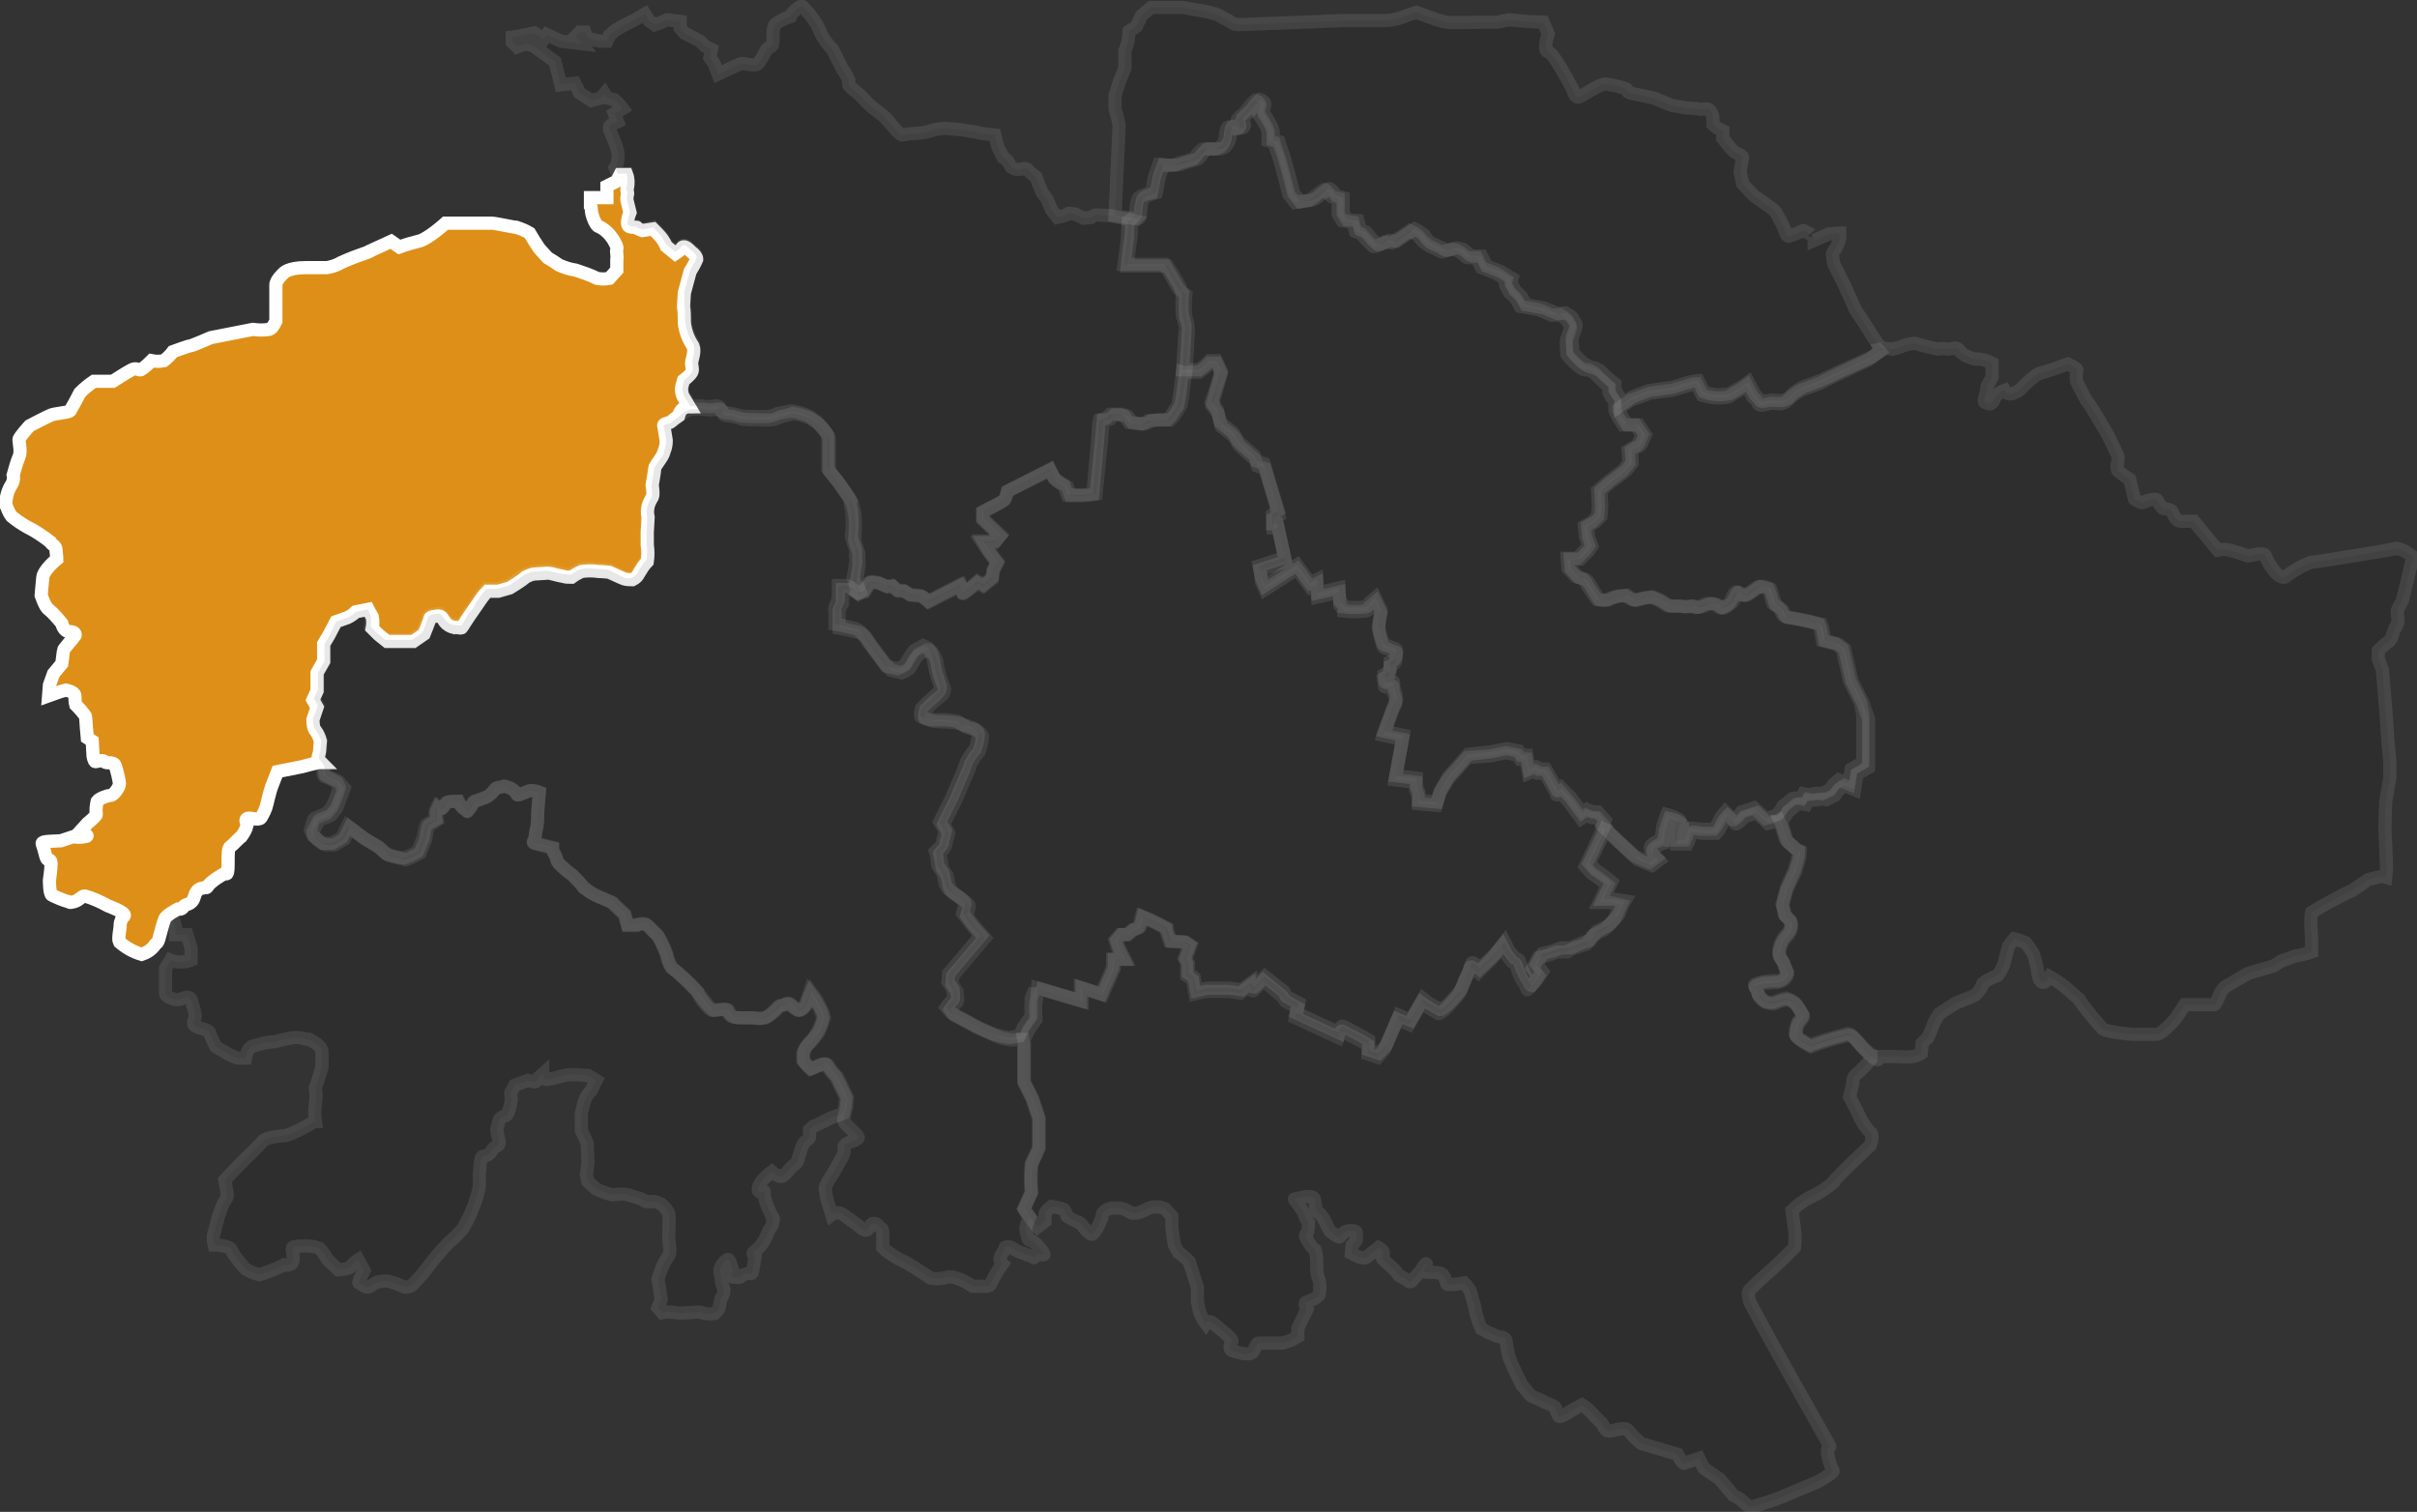
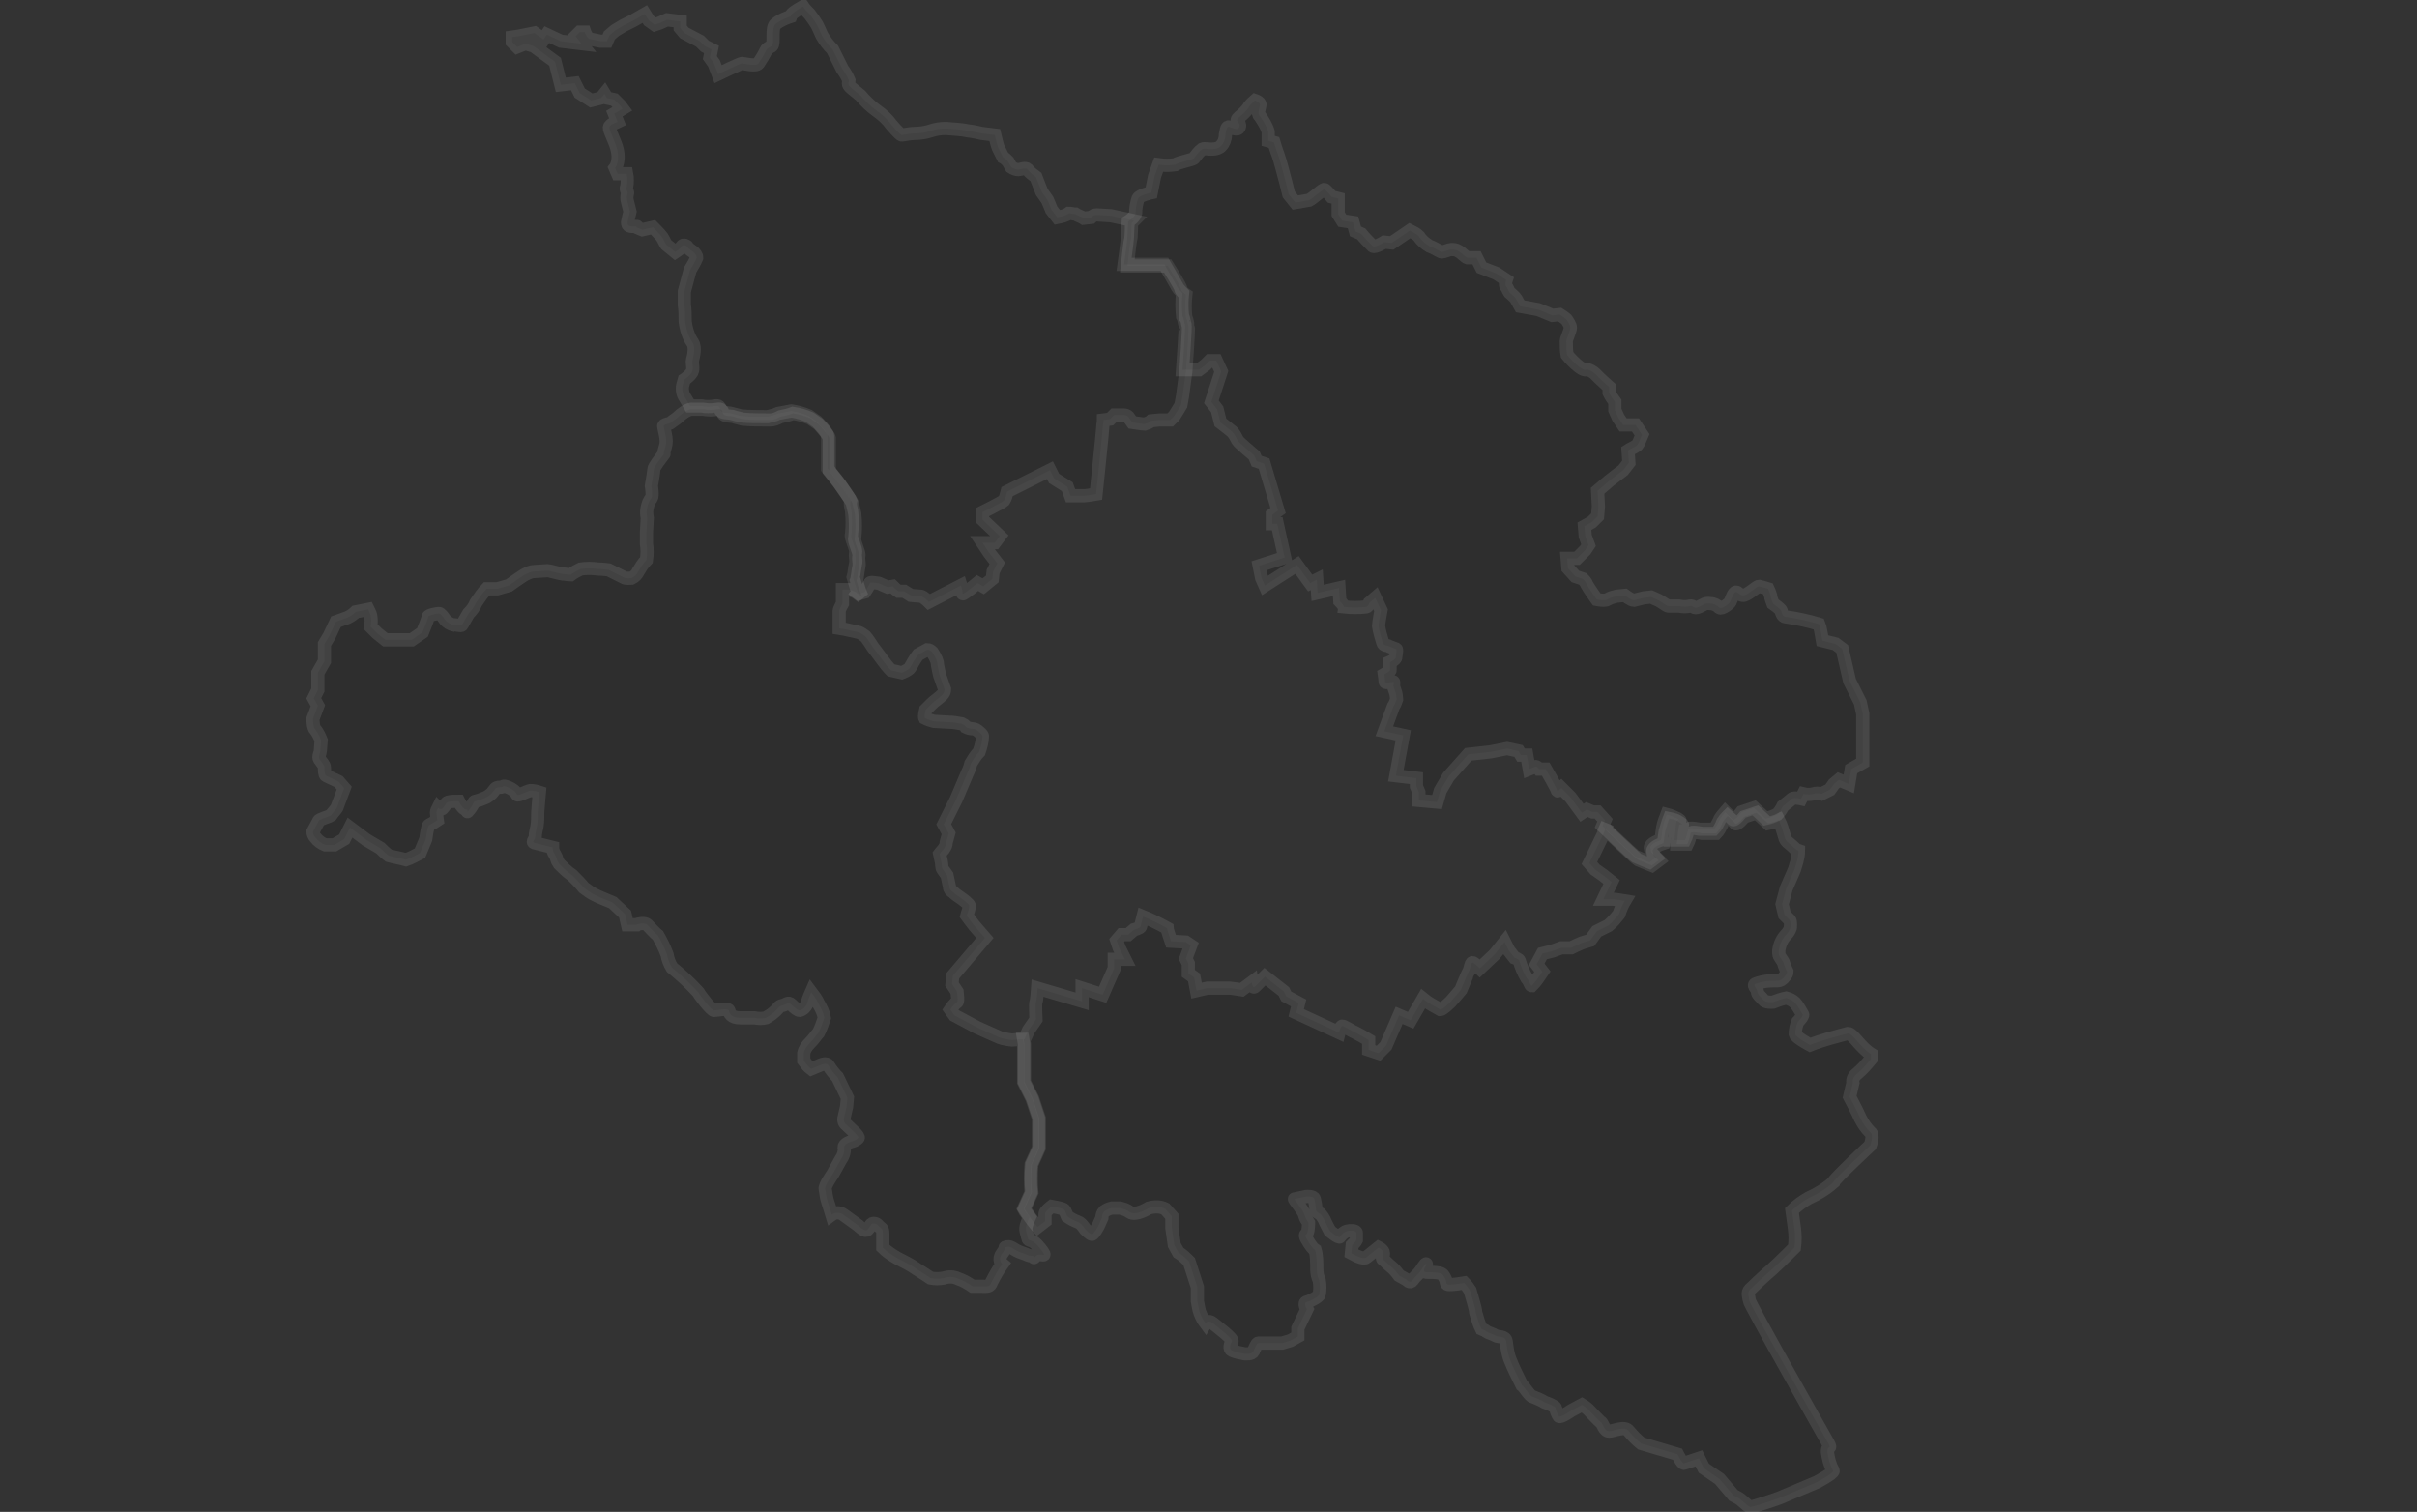
<svg xmlns="http://www.w3.org/2000/svg" version="1.1" id="Calque_1" x="0px" y="0px" viewBox="0 0 293.5 183.6" style="enable-background:new 0 0 293.5 183.6;" xml:space="preserve">
  <rect x="0" y="0" width="293.5" height="183.6" fill="#333333" stroke="none" />
  <style type="text/css">
	.st0{opacity:0.1;stroke:#FFFFFF;stroke-width:1.6;enable-background:new    ;}
	.st1{fill:#DE8F17;stroke:#FFFFFF;stroke-width:1.6;}
</style>
-   <path class="st0" d="M102.4,135.2l0.2-0.8l0.1-1.1l-1.2-2.5c-0.4-0.4-0.8-0.9-1.1-1.4c-0.1-0.4-0.8-0.1-0.8-0.1l-1.2,0.5  c-0.3-0.3-0.6-0.6-0.9-1c0-0.3,0-0.6,0-0.9c0.1-0.4,0.4-0.9,0.7-1.2c0.6-0.6,0.8-1,1-1.3c0.3-0.6,0.6-1.2,0.7-1.8  c-0.1-0.6-0.4-1.2-0.7-1.7c-0.3-0.5-0.6-1-0.9-1.4c0,0-0.3,0.9-0.5,1.4c-0.1,0.4-0.5,0.7-0.9,0.8c-0.2,0-0.6-0.4-1-0.7  s-0.7,0.1-1.1,0.1s-0.4,0.3-1,0.8c-0.3,0.3-0.6,0.5-1,0.7c-0.5,0.1-1,0.1-1.4,0c-0.5,0-1.1,0-1.7,0c-1.2,0-1.3-0.6-1.4-0.9  s-1.4,0-1.8,0s-1.7-1.7-1.8-2.2c-1-1.1-2-2.1-3.2-3c-0.3-0.5-0.5-1-0.6-1.6c-0.3-0.8-0.6-1.5-1-2.2c-0.3-0.3-0.9-1-1.3-1.3  s-1.2-0.1-1.3,0c-0.4,0-0.7,0-1.1,0l-0.4-1.3c0,0-1.3-1.2-1.4-1.4s-1.8-0.8-2.3-1.1c-0.4-0.2-0.8-0.5-1.2-0.8  c-0.4-0.6-0.9-1.1-1.4-1.6c-0.6-0.4-1.1-0.8-1.6-1.3s-0.2-0.5-0.5-1.1c-0.2-0.2-0.3-0.5-0.3-0.8l-2-0.5c-0.7-0.1-0.1-0.5-0.1-0.9  s0.1-0.8,0.2-1.2c0.1-0.6,0.1-1.2,0.1-1.8c0-0.2,0.2-2.4,0.2-2.4C65.1,96,64.8,96,64.4,96c-0.5,0.1-1.5,0.7-1.6,0.5  c-0.2-0.4-0.6-0.8-1.1-0.9c-0.8-0.3-0.4-0.1-1,0s-0.6,0.3-0.8,0.5c-0.3,0.3-0.5,0.5-0.9,0.7c-0.5,0.2-0.9,0.3-1.4,0.5  c-0.3,0.1-0.3,0.5-0.7,1s0,0-0.4,0s-0.9-1-0.9-1c-0.4,0-0.8,0-1.3,0.1c-0.3,0.1-0.3,0.4-0.6,0.7c-0.2,0.2-0.5,0.2-0.7,0l0,0  c-0.1,0.2-0.2,0.4-0.2,0.6s0.1,0.8,0.1,0.8s-0.9,0.5-1.1,0.6s-0.4,1.6-0.4,1.6l-0.7,1.7c-0.5,0.3-1.1,0.6-1.7,0.8  c-0.7-0.1-1.4-0.3-2.1-0.5c-0.4-0.3-0.7-0.6-1-0.9l-1.7-1l-2-1.5l-0.7,1.4l-1.2,0.7h-1.1c-0.4-0.3-0.8-0.6-1.2-0.9  c-0.1-0.2-0.2-0.4-0.3-0.7c0,0,0.3-1.1,0.4-1.3s1.3-0.6,1.5-0.7c0.2-0.2,0.5-0.5,0.7-0.8c0.4-0.8,0.7-1.6,0.9-2.4L40.9,95  c0,0-1.3-0.7-1.5-0.7s-0.2-0.6-0.2-1c-0.1-0.3-0.2-0.7-0.5-0.9l0.2,0.2h-0.2c-0.3,0-2.1,0.5-2.1,0.5l-2,0.4l-1,0.2  c0,0-0.5,1.4-0.7,1.8s-0.5,1.8-0.6,2.2c-0.2,0.6-0.4,1.1-0.7,1.7c-0.3,0.4-1.5-0.1-1.7,0.1s0,0.5,0,0.8c-0.1,0.5-0.3,1-0.7,1.4  c-0.2,0.1-1.1,1-1.3,1.2s-0.3,0.5-0.3,2.2s-0.3,1-0.3,1c-0.7,0.3-1.4,0.8-2,1.4c-0.4,0.6-0.3,0.3-0.6,0.4s-0.9,0-1.2,1.1  s-1.2,0.8-1.3,1.2s-0.7,0.3-0.7,0.3s-0.4,0.2-0.7,0.4c0.3,0.8,0.5,1.6,0.5,1.6v1h1.4l0.5,1.6v1.5c-0.8,0.3-1.7,0.3-2.5,0l-0.6,1v1.9  c0,0.4,0,0.8,0,1.2c0.1,0.4,1,0.7,1.5,0.7s1.3-0.7,1.6,0c0.2,0.6,0.4,1.2,0.5,1.9c0.1,0.3-0.5,1,0,1.3s1.5,0.4,1.7,0.7  c0.2,0.6,0.5,1.2,0.8,1.8c0.5,0.3,1,0.6,1.5,0.9c0,0,1,0.5,1.3,0.5s0.5,0,0.8,0c0,0,0.2-1.2,0.8-1.4s-0.8,0.2,0.6-0.2  c0.7-0.2,1.4-0.4,2.2-0.4c0.7-0.2,1.5-0.4,2.3-0.5c0.5,0,1,0,1.5,0.2c0.7,0.2-0.2-0.3,0.7,0.2s1.2,1,1.2,1.3c0,0.6,0,1.3,0,1.9  c-0.1,0.4-0.8,2.5-0.8,2.5c0.1,0.7,0.1,1.3,0,2s-0.1,1.4,0,2.1c0,0-0.2,0-0.8,0.4c-0.9,0.5-1.8,1-2.8,1.3c0,0-2.3,0.1-2.8,0.7  c-0.5,0.6-2.2,2.2-2.2,2.2l-2.4,2.5c0,0,0.3,1.6,0.3,1.9s-0.5,0.9-0.6,1.2s-0.4,1.1-0.5,1.4s-0.5,2-0.6,2.3c0,0.4,0,0.7,0.1,1.1  c0,0,1.9,0,2.1,0.6c0.4,0.8,1,1.5,1.6,2.2c0.5,0.4,1.1,0.6,1.8,0.8c1-0.3,2-0.7,3-1.2c0,0,1.1,0.3,1.1-0.7s-0.3-1.4,0.1-1.5  c0.5-0.1,0.9-0.1,1.4-0.1c0.6,0,1.2,0.1,1.7,0.3c0.4,0.4,0.7,0.9,1,1.4l1.3,1.2c0,0,1.4-0.1,1.5-0.4s0.9-0.8,0.9-0.8l0.7,1.3  c0,0-0.8,1.5-0.6,1.5s0.5,0.4,0.9,0.5s0.8-0.4,1.3-0.6c0.5-0.1,1-0.2,1.4-0.1c0.3,0.1,0.7,0.2,1,0.3c0.2,0.1,1,0.5,1.2,0.4  s0.3,0.1,0.8-0.4s1.3-1.4,1.8-2.1s2.3-2.8,2.6-3c0.6-0.5,1.1-1,1.6-1.6c0.4-0.7,0.8-1.4,1.1-2.2c0.4-0.9,0.7-1.9,0.9-2.9v-1.5  c0,0,0.1-1.9,0.3-2.1s0.7,0,1.1-0.6s0.3-0.4,0.5-0.6s0.6-0.1,0.5-0.7s-0.4-1.4-0.2-1.8s0-0.8,0.5-1.1s0.6-0.1,0.8-0.6s0.3-1,0.4-1.6  c0-0.2-0.2-0.8,0-1s0.3-0.5,0.4-0.7l0.8-0.3l0.8-0.3c0,0,1,0.3,1,0.1s0.8-0.9,0.8-0.9s0,0.7,0.5,0.7c0.7-0.1,1.4-0.3,2.1-0.5  c0.4-0.1,0.8-0.1,1.3-0.1s1.1,0.1,1.6,0.1l1,0.6c-0.2,0.4-0.4,0.8-0.6,1.2c-0.3,0.3-0.5,0.6-0.7,1s-0.5,1.8-0.5,1.8v2.1l0.7,1.5  c0,0,0.1,2.3,0.1,2.4s-0.2,1.5-0.2,1.5l0.2,0.8l1,0.9c0.6,0.3,1.3,0.5,1.9,0.7c0.3,0,0.6-0.1,1.1-0.1s1,0.1,1.5,0.3  c0,0,1.2,0.3,1.3,0.5s0.9,0.1,1.2,0.1c0.4,0.1,0.8,0.2,1.1,0.5c0.3,0.3,0.5,0.6,0.7,0.9c0.1,0.2,0,3.2,0,3.2s0.3,1.7,0,2  c-0.3,0.4-0.6,0.9-0.8,1.4l-0.5,1.4l0.4,2.5l-0.4,1l0.5,0.6c0.5-0.1,1.1-0.1,1.6,0c0.7,0.2,2.8-0.2,3.2,0c0.5,0.2,1.1,0.2,1.6,0.1  c0.2-0.2,0.4-0.4,0.5-0.6c0.1-0.2,0.1-1,0.3-1.3c0.2-0.3,0.3-0.6,0.3-0.9c0-0.5-0.2-0.3-0.3-1.2s-0.2-0.9-0.2-1.2  c0.1-0.4,0.2-0.7,0.5-1c0.2-0.1,0.4-0.5,0.6-0.3s0.5,1.4,0.5,1.4s-0.5,0.7,0,0.7s0.9,0.1,1-0.1s0-0.1,0.6-0.3s0.7,0.2,0.8-0.4  c0.1-0.6,0.2-1.2,0.3-1.8c0-0.2-0.6-0.1,0-0.6c0.7-0.5,1.2-1.3,1.5-2.1c0.1-0.5,0.8-0.9,0.6-1.8s0.6,1.1-0.3-0.8s-0.7-2.4-0.7-2.5  s-0.9,0.4-0.7-0.5s1.6-1.9,1.6-1.9c0.2,0.2,0.4,0.3,0.6,0.4c0.4,0,0.5,0.6,1.3-0.4s1.1-0.8,1.3-1.5s0.4-1.4,0.6-1.8s0.8-0.7,0.8-0.9  v-0.9c0,0,0.5-0.5,0.6-0.5s1.9-0.9,1.9-0.9L102.4,135.2z" />
-   <path class="st1" d="M83.7,49.4l-0.6-1c-0.3-0.4-0.4-1-0.3-1.5l0.2-0.7c0,0,0.8-0.6,1-1s-0.1-0.8,0-1.3s0.5-1.5,0-2.1  c-0.5-0.8-0.8-1.7-0.9-2.6c0-0.7,0-1.3-0.1-2l0.1-1.6l0.7-2.6c0.3-0.5,0.6-1,0.8-1.5c0-0.3-0.2-0.5-0.4-0.7  c-0.3-0.2-0.5-0.5-0.8-0.7c0,0-0.4-0.3-0.6,0s-0.5,0.5-0.8,0.7l-1.1-0.9c-0.1-0.3-0.3-0.6-0.5-0.9s-1.1-1.2-1.1-1.2L78,28  c0,0-0.5-0.2-0.7-0.3s0.3-0.1-0.2-0.1s-0.9,0-0.9-0.5c0-0.4,0.1-0.8,0.3-1.3l-0.3-1.2c-0.1-0.3-0.1-0.7,0-1c0.1-0.2-0.2-0.5,0-0.8  c0.1-0.5,0.1-1.1-0.1-1.6h-0.8L74.9,22l-1.2,0.6V24h-2c0,0,0,0.6,0,1c0,0,0.1,0.1,0.1,0.4c0,0.8,0.6,2.1,0.9,2.1  c0.7,0.3,1.3,0.9,1.7,1.5c0.3,0.5,0.6,1,0.5,1.3s0.1,0.8,0,1.2c0,0.4,0,0.9,0,1.3l-0.9,1c-0.5,0.1-1,0.1-1.5,0  c-0.8-0.4-1.7-0.7-2.6-1c-0.7-0.1-1.3-0.3-2-0.6c-0.4-0.3-0.9-0.6-1.4-0.9l-1-1.1c-0.4-0.6-0.8-1.2-1.2-1.9c-0.5-0.3-1-0.5-1.6-0.7  c-0.4,0-2.5-0.5-3-0.5s-3.3,0-3.3,0h-2.3c0,0-2.2,2-3.3,2.2c-0.8,0.2-1.5,0.4-2.3,0.7l-1-0.7l-2.4,1.1c0,0,0,0.1-1.2,0.5  s-2.5,1-2.5,1c-0.5,0.3-1.1,0.5-1.7,0.6h-2.6c-2.2,0-2.7,0.7-2.7,0.7s-0.9,0.8-0.9,1.4V39c0,0-0.4,0.9-0.8,1c-0.7,0.1-1.3,0.1-2,0  l-5.1,1c0,0-2.3,1-2.5,1S21,42.7,21,42.7c-0.3,0.4-0.7,0.8-1.1,1.1c-0.5,0.1-1,0.1-1.5,0c-0.4,0.4-0.8,0.8-1.3,1.1  c-0.3,0.1-0.5-0.3-1.1,0s-2.3,1.4-2.3,1.4h-2.3c-0.6,0.4-1.2,0.9-1.7,1.4c-0.4,0.8-0.8,1.5-1.2,2.2c-0.2,0.2-1.8,0.3-2.3,0.5  s-2.6,1.3-2.6,1.3s-1.3,1.4-1.3,1.7s0.3,1.5,0,2.1C2,56.2,1.8,57,1.6,57.7c0.1,0.4,0,0.9-0.3,1.3c-0.4,0.7-0.6,1.5-0.6,2.3  c0.2,0.5,0.4,1,0.7,1.4C2,63.2,2.6,63.6,3.3,64c1,0.5,1.9,1.1,2.8,1.8c0.1,0.3,0.7,0.5,0.7,0.9s0.1,0.8,0.1,1.2c0,0-1.6,1.3-1.7,2.2  S5,72.3,5,72.3s0.5,1.5,0.9,1.7c0.6,0.5,1.1,1.1,1.6,1.7c0,0,0.2,1,0.9,1s0.8,0.3,0.7,0.5S7.7,78.8,7.7,79s-0.2,1.6-0.2,1.6l-1,1.2  L6,83.2l-0.1,1.3L7.3,84L8,83.8c0,0,1.1,0.2,1.1,0.7c0,0.4,0,0.7,0.1,1.1c0,0,1.2,1.2,1.2,1.5s0.2,2.5,0.2,2.5l0.6,0.4l0.1,1.8  c0,0,0.1,0.7,0.3,0.7s0.9-0.3,1.1,0s1.1-0.1,1.3,0.5s0.5,1.8,0.5,2.2s-0.7,1.4-1.1,1.4S12,97,11.8,97.3c-0.1,0.5-0.2,1.1-0.1,1.6  c0,0.2-1.1,1.1-1.1,1.1l-1,1.1c0,0,1.6,0.4,0.7,0.5c-0.5,0.1-1,0.1-1.4,0l-1.5,0.5c-2.4,0.1-2.4,0.1-2.2,0.6s0.3,1.3,0.5,1.6  s0.5-0.1,0.5,0.6s-0.2,2-0.2,2s0,1.7,0.3,1.8c0.6,0.3,1.3,0.6,2,0.8c0.2,0,0,0.2,0.7,0s0.9-0.7,1.3-0.7c1,0.3,1.9,0.7,2.8,1.2  c0,0,2.2,0.8,2,1.2c-0.3,0.3-0.5,0.7-0.5,1.1c0,0.5-0.3,1.7-0.1,2.1c0.8,0.7,1.7,1.2,2.7,1.5c0.6-0.2,1.1-0.5,1.5-1  c0.3-0.5,0.4-0.2,0.6-0.9s0.5-1.9,0.7-2.4s1.6-1.2,1.6-1.2s0.5,0.1,0.7-0.3s1-0.1,1.3-1.2s0.9-1,1.2-1.1s0.2,0.2,0.6-0.4  c0.6-0.6,1.3-1,2-1.4c0,0,0.3,0.6,0.3-1s0-2,0.3-2.2s1.1-1.1,1.3-1.2c0.3-0.4,0.6-0.9,0.7-1.4c0-0.3-0.3-0.6,0-0.8s1.4,0.3,1.7-0.1  c0.3-0.5,0.6-1.1,0.7-1.6c0.1-0.4,0.4-1.7,0.6-2.2s0.7-1.8,0.7-1.8l1-0.2l2-0.4c0,0,1.8-0.5,2.1-0.5H39c-0.1-0.1-0.2-0.2-0.3-0.3  c-0.2-0.3,0.1-0.8,0.1-1s0.1-1.3,0.1-1.3c-0.1-0.4-0.3-0.9-0.6-1.3C38,88.5,38,87.4,38,87.4l0.5-1.5L38,85l0.5-1.1v-2.2l0.8-1.4  v-2.1l0.6-1l0.9-1.7l1.4-0.5c0.4-0.2,0.7-0.4,1-0.7l1.5-0.3c0,0,0.3,0.6,0.5,0.9c0.1,0.5,0.1,0.9,0,1.4l0.8,0.8l1,0.8h3.2l1.3-0.9  c0,0,0.7-1.7,0.7-1.9s0.8-0.3,1.1-0.3s0.5,0.4,0.7,0.7c0.3,0.4,0.7,0.6,1.1,0.7c0.2-0.1,0.9,0.2,1,0s0.9-1.4,0.9-1.4  c0.3-0.4,0.6-0.9,0.9-1.3c0.4-0.6,0.8-1.2,1.3-1.7h1.3l1.4-0.4c0,0,1.5-0.9,1.9-1.3c0.4-0.2,0.8-0.4,1.2-0.4l1.6-0.1  c0.2,0,1.2,0.3,1.8,0.4c0.3,0.1,0.7,0.1,1,0.1c0.4-0.3,0.8-0.5,1.2-0.7c0.7-0.1,1.4-0.1,2.1,0c0.5,0,1.3,0.1,1.3,0.1  s1.5,0.7,1.8,0.8s0.8,0.1,1,0.1c0.4-0.2,0.6-0.4,0.8-0.8c0.3-0.5,0.6-1,1-1.4c0.1-0.7,0.1-1.3,0-2v-1.6l0.1-1.8  c-0.1-0.4-0.1-0.8,0-1.3c0.1-0.4,0.3-0.8,0.5-1.1s0-1.5,0-1.5s0.3-1.7,0.3-2s0.8-1.2,1-1.7s0,0,0.1-0.3c0.2-0.4,0.3-0.9,0.3-1.4  c-0.1-0.6-0.2-1.2-0.3-1.8c-0.1-0.3,0.7-0.3,0.9-0.5s0.6-0.5,0.9-0.7C82.6,49.7,83.1,49.4,83.7,49.4L83.7,49.4z" />
-   <path class="st0" d="M103.4,62c0.1,1,0.1,1.9,0,2.9c-0.2,0.3,0.6,1.7,0.5,2.2s0.1,0.9,0,1.3s-0.2,1.4-0.3,1.7c0.2,0.7,0.4,1.4,0.7,2  l-0.8-0.6l0.8,0.6l0.7-0.2c0.2-0.3,0.4-0.6,0.6-1c0-0.3,0.6-0.1,0.9-0.1c0.2,0,0.4,0.1,0.6,0.2l0.7,0.3l0.6-0.1  c0.2,0.2,0.4,0.4,0.7,0.6c0.2,0,0.5,0,0.7,0l0.8,0.5c0,0,0.9,0.1,1.2,0.1s1,0.7,1,0.7l3.9-2c0.1,0.3,0.2,0.7,0.2,1  c0,0.2,1.8-1.3,1.8-1.3l0.7,0.4l1.1-0.9l0.1-0.9l0.5-1l-1-1.3l-0.8-1.2h1.5l0.6-0.8l-2.1-2v-0.9c0,0,2.4-1.2,2.6-1.4  c0.2-0.3,0.3-0.7,0.4-1.1l5.2-2.6l0.5,1l0.8,0.5l0.8,0.5l0.4,1.1c0,0,1.5,0,1.7,0s1.4-0.2,1.4-0.2s0.8-7.7,0.8-8s0.1-0.7,0.1-1  l0.8-0.1l0.5-0.5h1.2c0.2,0,0.4,0.1,0.5,0.2l0.5,0.7c0,0,1.3,0.2,1.5,0.2c0.3-0.1,0.6-0.2,0.8-0.4c0,0,0.9-0.1,1-0.1h1.3l0.5-0.5  l0.5-0.8l0.3-0.5l0.2-1.1l0.4-3l0,0c0,0,0.4-5.3,0.3-5.5s-0.1-0.8-0.3-1c-0.1-0.9-0.1-1.9,0-2.8c0,0-0.6-0.4-0.6-0.7  s-1.6-2.8-1.6-2.8h-4.9c0,0,0.3-2.9,0.4-3.2s0.1-2,0.1-2c0.1-0.1,0.2-0.2,0.3-0.3l-2.8-0.6c0,0-1.5-0.1-1.7-0.1  c-0.3,0-0.5,0.1-0.7,0.3l-0.9,0.1c-0.3-0.2-0.7-0.3-1-0.5c-0.3,0-0.5-0.1-0.8-0.1c-0.4,0.3-0.9,0.4-1.4,0.5l-0.7-0.9l-0.5-1.2  l-0.7-1l-0.7-1.8c-0.4-0.3-0.7-0.5-1-0.9c-0.2-0.3-0.9,0-1.1,0c-0.3,0-0.6-0.1-0.9-0.3c0,0-0.3-0.5-0.4-0.7  c-0.2-0.2-0.4-0.4-0.6-0.5c0,0-0.5-1-0.6-1.2s-0.4-1.5-0.4-1.5l-1.6-0.2c0,0-1.3-0.3-1.6-0.3c-0.9-0.2-1.8-0.2-2.7-0.3  c-0.7,0-1.3,0.1-1.9,0.3s-1.3,0.3-1.9,0.3s-1.4,0.2-1.6,0.2s-1.3-1.3-1.3-1.3c-0.5-0.7-1.1-1.2-1.8-1.7c-0.7-0.5-1.4-1.2-1.9-1.8  l-1.1-0.9c-0.6-0.5-0.3-0.7-0.3-0.9c-0.2-0.5-0.5-1-0.8-1.4L101.1,6c-0.5-0.5-0.9-1-1.3-1.7C99.6,3.8,99.2,3,99.2,3  c-0.3-0.5-0.6-0.9-0.9-1.3c-0.3-0.3-0.6-0.6-0.8-0.9c-0.2-0.2-0.6,0.2-1,0.5C96.3,1.5,96.1,1.7,96,2c-0.6,0.2-1.3,0.5-1.8,0.9  c-0.6,0.5-0.1,2.4-0.5,2.7c-0.2,0.1-0.4,0.2-0.6,0.4c-0.3,0.6-0.6,1.1-1,1.7c-0.3,0.4-1.8,0-2,0S87.2,9,87.2,9l-0.5-1.3L86.2,7  l0.2-1l-0.8-0.4L85,5l-1.9-1l-0.5-0.6V2.6L81,2.4l-0.9,0.4L79.5,3l-0.7-0.5l-0.5-0.8l-1.4,0.8l-1.2,0.6l-1,0.6L74,4.3L73.7,5h-0.8  c-0.5-0.1-1-0.2-1.4-0.3c-0.2-0.2-0.4-0.5-0.5-0.8h-0.6l-0.5,0.5l0.7,0.9L68.1,5l-1.7-0.8L66,4.8L64.9,4l-2,0.4l-0.7,0.1v0.6  l0.6,0.6l1-0.4l1,0.3l2.6,1.9l0.7,2.8l1.7-0.2l0.6,1.2l1.4,0.9l1.2-0.3l0.4-0.5l0.3,0.5l0.9,0.2l0.7,0.7l0.3,0.4l-1,0.6l0.4,1  c-0.2,0.1-0.5,0.2-0.7,0.3c-0.5,0.4-0.4,0.3,0.4,2.3s0,3,0,3l0.3,0.7h1.1c0.1,0.5,0.1,1.1,0,1.6c-0.2,0.3,0.2,0.6,0.1,0.8  c-0.1,0.3-0.1,0.7,0,1l0.3,1.2c-0.1,0.4-0.2,0.8-0.3,1.3c0,0.5,0.3,0.5,0.9,0.5s0,0,0.2,0.1s0.7,0.3,0.7,0.3l1.3-0.3  c0,0,0.9,0.9,1.1,1.2c0.2,0.3,0.3,0.6,0.5,0.9l1.1,0.9c0.3-0.2,0.6-0.4,0.8-0.7c0.2-0.3,0.6,0,0.6,0c0.2,0.3,0.5,0.5,0.8,0.7  c0.2,0.2,0.4,0.4,0.4,0.7c-0.2,0.5-0.5,1-0.8,1.5l-0.7,2.6l0,1.6c0.1,0.7,0.1,1.3,0.1,2c0.1,0.9,0.4,1.9,0.9,2.6  c0.4,0.6,0.1,1.7,0,2.1s0.1,0.8,0,1.3s-1,1.1-1,1.1l-0.2,0.7c-0.1,0.5,0,1.1,0.3,1.5l0.6,1h0.1c0.4,0,0.9,0,1.3,0  c0.5,0.1,1.1,0.1,1.6,0s0.6,0.1,0.7,0.5s1,0.3,1.3,0.4s0.9,0.2,1.1,0.3c1.1,0.1,2.2,0.1,3.3,0.1c0.4-0.1,0.9-0.2,1.3-0.4  c0.5-0.1,1.1-0.2,1.6-0.3c0.7,0.1,1.4,0.3,2.1,0.6l1,0.7c0,0,1.3,1.3,1.3,1.7v4l1.2,1.5c0,0,1.5,2.1,1.6,2.4  C103.2,61.2,103.3,61.6,103.4,62z" />
+   <path class="st0" d="M103.4,62c0.1,1,0.1,1.9,0,2.9c-0.2,0.3,0.6,1.7,0.5,2.2s0.1,0.9,0,1.3s-0.2,1.4-0.3,1.7c0.2,0.7,0.4,1.4,0.7,2  l-0.8-0.6l0.8,0.6l0.7-0.2c0.2-0.3,0.4-0.6,0.6-1c0-0.3,0.6-0.1,0.9-0.1c0.2,0,0.4,0.1,0.6,0.2l0.7,0.3l0.6-0.1  c0.2,0.2,0.4,0.4,0.7,0.6c0.2,0,0.5,0,0.7,0l0.8,0.5c0,0,0.9,0.1,1.2,0.1s1,0.7,1,0.7l3.9-2c0.1,0.3,0.2,0.7,0.2,1  c0,0.2,1.8-1.3,1.8-1.3l0.7,0.4l1.1-0.9l0.1-0.9l0.5-1l-1-1.3l-0.8-1.2h1.5l0.6-0.8l-2.1-2v-0.9c0,0,2.4-1.2,2.6-1.4  c0.2-0.3,0.3-0.7,0.4-1.1l5.2-2.6l0.5,1l0.8,0.5l0.8,0.5l0.4,1.1c0,0,1.5,0,1.7,0s1.4-0.2,1.4-0.2s0.8-7.7,0.8-8s0.1-0.7,0.1-1  l0.8-0.1l0.5-0.5h1.2c0.2,0,0.4,0.1,0.5,0.2l0.5,0.7c0,0,1.3,0.2,1.5,0.2c0.3-0.1,0.6-0.2,0.8-0.4c0,0,0.9-0.1,1-0.1h1.3l0.5-0.5  l0.5-0.8l0.3-0.5l0.2-1.1l0.4-3l0,0c0,0,0.4-5.3,0.3-5.5s-0.1-0.8-0.3-1c-0.1-0.9-0.1-1.9,0-2.8c0,0-0.6-0.4-0.6-0.7  s-1.6-2.8-1.6-2.8h-4.9c0,0,0.3-2.9,0.4-3.2s0.1-2,0.1-2c0.1-0.1,0.2-0.2,0.3-0.3l-2.8-0.6c0,0-1.5-0.1-1.7-0.1  c-0.3,0-0.5,0.1-0.7,0.3l-0.9,0.1c-0.3-0.2-0.7-0.3-1-0.5c-0.3,0-0.5-0.1-0.8-0.1c-0.4,0.3-0.9,0.4-1.4,0.5l-0.7-0.9l-0.5-1.2  l-0.7-1l-0.7-1.8c-0.4-0.3-0.7-0.5-1-0.9c-0.2-0.3-0.9,0-1.1,0c-0.3,0-0.6-0.1-0.9-0.3c0,0-0.3-0.5-0.4-0.7  c-0.2-0.2-0.4-0.4-0.6-0.5c0,0-0.5-1-0.6-1.2s-0.4-1.5-0.4-1.5l-1.6-0.2c0,0-1.3-0.3-1.6-0.3c-0.9-0.2-1.8-0.2-2.7-0.3  c-0.7,0-1.3,0.1-1.9,0.3s-1.3,0.3-1.9,0.3s-1.4,0.2-1.6,0.2s-1.3-1.3-1.3-1.3c-0.5-0.7-1.1-1.2-1.8-1.7c-0.7-0.5-1.4-1.2-1.9-1.8  l-1.1-0.9c-0.6-0.5-0.3-0.7-0.3-0.9c-0.2-0.5-0.5-1-0.8-1.4L101.1,6c-0.5-0.5-0.9-1-1.3-1.7C99.6,3.8,99.2,3,99.2,3  c-0.3-0.5-0.6-0.9-0.9-1.3c-0.3-0.3-0.6-0.6-0.8-0.9C96.3,1.5,96.1,1.7,96,2c-0.6,0.2-1.3,0.5-1.8,0.9  c-0.6,0.5-0.1,2.4-0.5,2.7c-0.2,0.1-0.4,0.2-0.6,0.4c-0.3,0.6-0.6,1.1-1,1.7c-0.3,0.4-1.8,0-2,0S87.2,9,87.2,9l-0.5-1.3L86.2,7  l0.2-1l-0.8-0.4L85,5l-1.9-1l-0.5-0.6V2.6L81,2.4l-0.9,0.4L79.5,3l-0.7-0.5l-0.5-0.8l-1.4,0.8l-1.2,0.6l-1,0.6L74,4.3L73.7,5h-0.8  c-0.5-0.1-1-0.2-1.4-0.3c-0.2-0.2-0.4-0.5-0.5-0.8h-0.6l-0.5,0.5l0.7,0.9L68.1,5l-1.7-0.8L66,4.8L64.9,4l-2,0.4l-0.7,0.1v0.6  l0.6,0.6l1-0.4l1,0.3l2.6,1.9l0.7,2.8l1.7-0.2l0.6,1.2l1.4,0.9l1.2-0.3l0.4-0.5l0.3,0.5l0.9,0.2l0.7,0.7l0.3,0.4l-1,0.6l0.4,1  c-0.2,0.1-0.5,0.2-0.7,0.3c-0.5,0.4-0.4,0.3,0.4,2.3s0,3,0,3l0.3,0.7h1.1c0.1,0.5,0.1,1.1,0,1.6c-0.2,0.3,0.2,0.6,0.1,0.8  c-0.1,0.3-0.1,0.7,0,1l0.3,1.2c-0.1,0.4-0.2,0.8-0.3,1.3c0,0.5,0.3,0.5,0.9,0.5s0,0,0.2,0.1s0.7,0.3,0.7,0.3l1.3-0.3  c0,0,0.9,0.9,1.1,1.2c0.2,0.3,0.3,0.6,0.5,0.9l1.1,0.9c0.3-0.2,0.6-0.4,0.8-0.7c0.2-0.3,0.6,0,0.6,0c0.2,0.3,0.5,0.5,0.8,0.7  c0.2,0.2,0.4,0.4,0.4,0.7c-0.2,0.5-0.5,1-0.8,1.5l-0.7,2.6l0,1.6c0.1,0.7,0.1,1.3,0.1,2c0.1,0.9,0.4,1.9,0.9,2.6  c0.4,0.6,0.1,1.7,0,2.1s0.1,0.8,0,1.3s-1,1.1-1,1.1l-0.2,0.7c-0.1,0.5,0,1.1,0.3,1.5l0.6,1h0.1c0.4,0,0.9,0,1.3,0  c0.5,0.1,1.1,0.1,1.6,0s0.6,0.1,0.7,0.5s1,0.3,1.3,0.4s0.9,0.2,1.1,0.3c1.1,0.1,2.2,0.1,3.3,0.1c0.4-0.1,0.9-0.2,1.3-0.4  c0.5-0.1,1.1-0.2,1.6-0.3c0.7,0.1,1.4,0.3,2.1,0.6l1,0.7c0,0,1.3,1.3,1.3,1.7v4l1.2,1.5c0,0,1.5,2.1,1.6,2.4  C103.2,61.2,103.3,61.6,103.4,62z" />
  <path class="st0" d="M124.8,150.3c-0.1-0.6-0.4-0.9-0.1-1.7c0.1-0.3,0.2-0.6,0.3-0.8c-0.2-0.3-0.5-0.6-0.7-1l0.9-2  c-0.1-1.1-0.1-2.3,0-3.4c0.2-0.4,0.9-2,0.9-2v-3.6l-0.8-2.4l-1-2v-4.6l-0.1-0.6c-0.3,0-1.1,0.1-1.3,0.1s-1.3-0.2-1.5-0.3  s-2.5-1.1-2.7-1.2s-2.8-1.5-2.8-1.5l-0.5-0.7c0.2-0.3,0.5-0.7,0.8-0.9c0.2-0.1,0-1.2,0-1.3c-0.2-0.3-0.4-0.6-0.6-0.9l0.1-1l3.9-4.6  c0,0-1.2-1.4-1.3-1.5s-0.9-1.2-0.9-1.2c0.1-0.4,0.3-0.8,0.3-1.2c0-0.2-0.8-0.8-1.1-1s-0.6-0.4-0.9-0.7c-0.2-0.1-0.4-0.3-0.4-0.6  l-0.3-1.4c0,0-0.3-0.4-0.5-0.7s-0.1-0.6-0.2-1s-0.2-0.9-0.2-0.9s0.3-0.4,0.5-0.6c0.2-0.3,0.3-0.5,0.3-0.8l0.3-1.1l-0.6-1.1l1.5-3  l1.4-3.3c0.2-0.4,0.3-0.7,0.4-1.1c0.3-0.5,0.6-1,1-1.4c0.2-0.6,0.4-1.3,0.4-1.9c0-0.2-0.4-0.5-0.4-0.5c-0.2-0.2-0.5-0.4-0.8-0.4  s-0.6-0.1-0.8-0.2c-0.1-0.2-0.3-0.3-0.5-0.4c-0.5-0.1-1.1-0.2-1.6-0.2l-1.8-0.1c-0.4-0.1-0.7-0.2-1.1-0.4c-0.1-0.2,0.1-1,0.1-1  l0.7-0.7c0.4-0.4,0.9-0.7,1.3-1.1c0.2-0.2,0.3-0.4,0.3-0.7l-0.6-1.7c0,0-0.3-1.3-0.3-1.6c-0.1-0.4-0.4-0.9-0.6-1.2  c-0.2-0.2-0.4-0.3-0.6-0.3l-1.1,0.6c-0.4,0.5-0.7,1.1-1,1.6c-0.2,0.3-1,0.6-1,0.6l-1.3-0.3c-0.4-0.4-0.7-0.8-1-1.2  c-0.2-0.3-1.2-1.6-1.2-1.6s-0.7-1.1-0.9-1.3c-0.3-0.2-0.5-0.4-0.8-0.5l-1.8-0.4l-0.6-0.1c0-0.4,0-0.8,0-1.2c0-0.2,0-0.7,0-0.9  s0.4-0.9,0.4-0.9v-1.7h0.9l0.7,0.3l0.8,0.6c-0.3-0.6-0.5-1.3-0.7-2c0.1-0.2,0.2-1.3,0.3-1.7s-0.1-0.9,0-1.3s-0.7-1.9-0.5-2.2  c0.1-1,0.1-1.9,0-2.9c-0.1-0.4-0.2-0.9-0.3-1.3c-0.1-0.3-1.6-2.4-1.6-2.4l-1.2-1.5v-4c0-0.3-1.3-1.7-1.3-1.7l-1-0.7  c-0.7-0.3-1.4-0.5-2.1-0.6c-0.5,0.2-1,0.3-1.5,0.4C94.4,50.8,94,51,93.5,51c-1.1,0-2.2,0-3.3-0.1c-0.3-0.1-0.9-0.2-1.1-0.3  s-1.2,0-1.3-0.4s-0.2-0.6-0.7-0.5s-1.1,0.1-1.7,0c-0.4,0-0.9,0-1.3,0c-0.5-0.1-1.4,0.6-1.7,0.9s-0.7,0.5-0.9,0.7s-1,0.2-0.9,0.5  c0.1,0.6,0.3,1.2,0.3,1.8c0,0.5-0.2,0.9-0.3,1.4c-0.1,0.3,0.2-0.1-0.1,0.3s-1.1,1.4-1.1,1.7s-0.3,2-0.3,2s0.2,1.2,0,1.5  c-0.3,0.3-0.4,0.7-0.5,1.1c-0.1,0.4-0.1,0.8,0,1.3l-0.1,1.8V66c0.1,0.7,0.1,1.3,0,2c-0.4,0.4-0.7,0.9-1,1.4  c-0.2,0.4-0.4,0.6-0.8,0.8c-0.2,0-0.7,0.1-1-0.1c-0.6-0.3-1.2-0.6-1.8-0.9c0,0-0.8-0.1-1.3-0.1c-0.7-0.1-1.4-0.1-2.1,0  c-0.4,0.2-0.8,0.4-1.2,0.7c-0.3,0-0.7-0.1-1-0.1c-0.6-0.1-1.6-0.4-1.8-0.4l-1.6,0.1c-0.4,0-0.8,0.2-1.2,0.4  c-0.5,0.3-1.9,1.3-1.9,1.3l-1.4,0.4h-1.3c-0.5,0.5-0.9,1.1-1.3,1.7c-0.2,0.5-0.5,0.9-0.9,1.3c0,0-0.7,1.2-0.8,1.4s-0.8-0.1-1,0  c-0.4-0.1-0.8-0.3-1.1-0.7c-0.2-0.3-0.5-0.7-0.7-0.7S52,74.7,52,74.9s-0.7,1.9-0.7,1.9L50,77.7h-3.2l-1-0.8L45,76.1  c0.1-0.5,0.1-0.9,0-1.4c0-0.1-0.3-0.7-0.3-0.7l-1.5,0.3c-0.3,0.3-0.6,0.5-1,0.7l-1.4,0.5L40,77.2l-0.6,1v2.1l-0.8,1.4v2.1l-0.5,1  l0.5,0.9L38,87.3c0,0,0,1.1,0.3,1.3c0.3,0.4,0.5,0.8,0.7,1.3c0,0-0.1,1.1-0.1,1.3s-0.3,0.7-0.1,1s0.6,0.7,0.6,1s0,0.9,0.2,1  s1.5,0.7,1.5,0.7l0.7,0.8c-0.3,0.8-0.6,1.6-0.9,2.4c-0.2,0.3-0.5,0.6-0.7,0.9c-0.3,0.2-1.5,0.5-1.5,0.7L38,101  c0,0.2,0.1,0.5,0.3,0.7c0.3,0.4,0.7,0.7,1.2,0.9h1.1l1.2-0.7l0.7-1.4l2,1.5l1.7,1c0.3,0.3,0.6,0.6,1,0.9c0.7,0.2,1.4,0.3,2.1,0.5  c0.6-0.2,1.1-0.5,1.7-0.8l0.7-1.7c0,0,0.2-1.6,0.4-1.7c0.4-0.2,0.7-0.4,1-0.6c0,0-0.1-0.7-0.1-0.9c0-0.2,0.1-0.4,0.2-0.6  c0.2,0.2,0.5,0.2,0.6,0l0,0l0,0c0.3-0.3,0.3-0.6,0.6-0.7c0.4-0.1,0.8-0.1,1.3-0.1c0,0,0.5,1,0.9,1s-0.1,0.6,0.4,0s0.5-1,0.7-1  c0.5-0.1,0.9-0.3,1.4-0.5c0.3-0.2,0.6-0.4,0.8-0.7c0.2-0.2,0.2-0.5,0.8-0.5s0.2-0.3,1,0c0.5,0.2,0.9,0.5,1.1,0.9  c0.1,0.2,1.1-0.4,1.6-0.5c0.4,0,0.8,0.1,1.1,0.2c0,0-0.2,2.2-0.2,2.4c0,0.6,0,1.2-0.1,1.8c-0.1,0.4-0.2,0.8-0.2,1.2  c0,0.4-0.6,0.7,0.1,0.8l2,0.5c0,0.3,0.1,0.6,0.3,0.9c0.3,0.5,0.1,0.5,0.5,1.1c0.5,0.5,1,1,1.6,1.4c0.5,0.5,1,1,1.4,1.5  c0.4,0.3,0.8,0.6,1.2,0.8c0.5,0.3,2.1,0.9,2.3,1l1.5,1.4l0.3,1.3c0.4,0,0.7,0,1.1,0c0.1-0.1,1-0.3,1.3,0s0.9,1,1.3,1.3  c0.4,0.7,0.8,1.5,1.1,2.3c0.1,0.6,0.3,1.1,0.6,1.6c1.1,0.9,2.2,1.9,3.2,3c0.2,0.4,1.6,2.2,1.9,2.2s1.7-0.3,1.8,0s0.2,0.9,1.4,0.9  c0.5,0,1.1,0,1.7,0c0.5,0.1,1,0.1,1.4,0c0.3-0.2,0.7-0.4,1-0.7c0.6-0.5,0.5-0.7,1-0.8s0.7-0.5,1.1-0.1s0.8,0.7,1,0.7  c0.4-0.1,0.7-0.4,0.9-0.8c0.1-0.5,0.5-1.4,0.5-1.4c0.3,0.4,0.7,0.9,0.9,1.4c0.3,0.5,0.6,1.1,0.7,1.7c-0.2,0.6-0.4,1.2-0.7,1.8  c-0.3,0.3-0.5,0.7-1.1,1.3c-0.3,0.3-0.6,0.7-0.7,1.2c0,0.3,0,0.6,0,0.9c0.3,0.4,0.5,0.7,0.9,1l1.2-0.5c0,0,0.7-0.3,0.9,0.1  c0.3,0.5,0.7,1,1.1,1.4l1.2,2.5l-0.1,1.1l-0.3,1.3c-0.1,0.3,0,0.7,0.3,0.9c0.5,0.5,1.6,1.4,1.4,1.6c-0.2,0.2-0.4,0.3-0.7,0.4  c-0.5,0.1-1,0.4-1,0.7c0.1,0.5-0.1,1.1-0.4,1.5c-0.5,0.9-1,1.8-1,1.8s-1,1.4-0.9,1.8s0.1,0.9,0.3,1.5s0.5,1.6,0.5,1.6  c0.4-0.3,1-0.3,1.4,0c0.7,0.5,1.8,1.3,1.8,1.3s0.7,0.7,1,0.6s0.5-0.7,0.7-0.8c0.3-0.1,0.6,0,0.8,0.3c0.3,0.3,0.5,0.2,0.5,0.9  c0,0.6,0,1.1,0,1.7c0.5,0.5,1.1,0.9,1.8,1.3c0.8,0.4,1.6,0.8,2.3,1.3c0.2,0.1,1.7,1.1,1.7,1.1c0.5,0.1,1.1,0.1,1.6,0  c0.6-0.2,1.2-0.2,1.8,0.1c0.6,0.2,1.1,0.5,1.7,0.9h1c0.8,0,1.1,0.1,1.3-0.5c0.4-0.8,0.8-1.5,1.3-2.2c0,0-0.6-0.5,0-1.3  s0.1-0.7,0.6-0.8s0.8,0.4,1.7,0.7s0.8,0.4,1.3,0.4s0,0.5,0.5,0s1.6,0.5,0.5-0.9S124.9,150.9,124.8,150.3z" />
-   <path class="st0" d="M125.8,119.9l5.4,1.6v-1.6l2.5,0.8l1.4-3.2v-1h1.3l-0.7-1.4l-0.3-0.9l0.6-0.7h0.8l0.7-0.6c0,0,0.8-0.2,0.8-0.4  l0.3-1.2c1,0.4,1.9,0.9,2.9,1.4c0,0.2,0.5,1.6,0.5,1.6l1.8,0.1l0.6,0.4l-0.6,1.6l0.3,0.6v1.5l0.7,0.5l0.3,1.7l1.3-0.3h2.8  c0.1,0,1.4,0.2,1.4,0.2l1.2-0.9c0,0,0.1,0.8,0.4,0.6l1.2-1.2l2.3,1.9l0.4,0.6l1.5,0.8l-0.3,1.2l5.2,2.4c0,0,0.3-0.8,0.4-0.8  s1.4,0.8,1.6,0.8c0.5,0.3,1.1,0.6,1.6,0.9v1.1l1.2,0.4l0.8-0.9l1.6-3.7l1.4,0.6l1.5-2.6c0.7,0.5,1.4,0.9,2.1,1.3  c0.3,0,1.1-0.8,1.3-1s1.2-1.4,1.2-1.4s0.9-2.2,1-2.3s0.3-1,0.4-1s0.9,0.7,0.9,0.7l1.7-1.7l1.2-1.5l0.5,1l0.7,0.9  c0,0,0.5,0.3,0.5,0.4c0.2,0.7,0.5,1.5,0.9,2.1c0.4,0.4,0.4,1,0.5,0.9c0.5-0.5,0.9-1.1,1.3-1.7l-0.7-0.9l0.7-1.3l1.2-0.3l1.1-0.4  c0.4,0,0.8,0,1.2,0c0.4-0.3,0.9-0.5,1.3-0.6c0.3-0.1,0.7-0.2,1-0.3l0.8-1.1l1.4-0.7c0.5-0.4,0.9-0.9,1.3-1.4  c0.1-0.3,0.7-1.6,0.7-1.6s-1.2-0.3-1.4-0.3h-1.2l1-2.1l-1-0.8l-1-0.7l-0.7-0.8l1.7-3.6l0.6-1.3l-0.9-1h-0.6l-0.7-0.3l-0.6,0.4  l-1.4-1.9l-1.1-1.3c0,0-0.5,0.5-0.5,0.3s-1.4-2.6-1.4-2.6h-0.8c0,0-0.3-0.4-0.5-0.3l-0.7,0.3l-0.3-1.7h-0.7l-0.3-0.5l-1.4-0.3  l-2,0.4l-2.7,0.2l-2.4,2.7l-1,1.7l-0.4,1.4l-2.2-0.2v-1l-0.3-0.7V95l-2.5-0.3l0.9-4.9l-2.3-0.5l1.1-3c0.2-0.3,0.3-0.6,0.4-0.9  c0-0.1-0.1-0.7-0.1-0.7l-0.3-0.9c0,0,0.1-0.5,0-0.5s-1,0.3-1,0s-0.1-0.9-0.1-0.9s0.7-0.4,0.7-0.5s0.1-1,0.1-1s0.7-0.3,0.7-0.7  s0.2-1,0-1c-0.3-0.1-0.6-0.2-0.8-0.3c-0.2-0.2-0.6,0-0.8-0.5c-0.2-0.7-0.4-1.3-0.5-2c0-0.2,0.3-1.9,0.3-1.9l-0.7-1.4l-0.7,0.6  c0,0-0.1,0.5-0.4,0.5c-0.9,0.1-1.8,0.1-2.7,0c0-0.1-0.5-0.7-0.5-0.7l-0.1-1.6l-2.6,0.6l-0.1-1.6l-0.8,0.4l-1.6-2.2l-3.9,2.5  l-0.4-0.9l-0.2-1.5l3.1-1l-0.9-4.1h-0.6V63l0.7-0.4l-1.7-5.7l-0.9-0.3l-0.3-0.8c0,0-1.9-1.6-2-1.8c-0.2-0.4-0.4-0.8-0.7-1.1  c-0.1-0.1-1.4-1.1-1.4-1.1l-0.4-1.6l-0.7-0.9l1.1-3.9l-0.6-1.3h-0.8l-0.5,0.5l-0.8,0.6c-0.3,0-0.7,0-1,0s-0.7,0.1-1,0l-0.4,3  l-0.2,1.1l-0.3,0.4l-0.5,0.8l-0.5,0.5h-1.3c-0.1,0-1,0.1-1,0.1c-0.2,0.2-0.5,0.3-0.8,0.4c-0.2,0-1.5-0.2-1.5-0.2l-0.6-0.8  c-0.2-0.1-0.4-0.1-0.5-0.2h-1.2l-0.5,0.5l-0.8,0.2c-0.1,0.3-0.1,0.7-0.1,1s-0.7,8-0.7,8s-1.1,0.1-1.4,0.1s-1.7,0-1.7,0l-0.4-1.1  l-0.8-0.5L128,58l-0.5-1l-5.1,2.6c-0.1,0.4-0.2,0.7-0.4,1.1c-0.1,0.1-2.6,1.4-2.6,1.4V63l2.1,2l-0.6,0.7h-1.5l0.7,1.2l1,1.3l-0.5,1  l-0.1,0.9l-1.1,0.9l-0.7-0.4c0,0-1.8,1.6-1.8,1.4c-0.1-0.3-0.1-0.7-0.3-1l-3.9,2c0,0-0.8-0.7-1-0.7s-1.2-0.1-1.2-0.1l-0.8-0.5  c-0.2,0-0.5,0-0.7,0c-0.2-0.2-0.5-0.4-0.7-0.6l-0.6,0.1l-0.7-0.3c-0.2-0.1-0.4-0.2-0.6-0.2c-0.3,0-0.8-0.2-0.9,0.1  c-0.2,0.4-0.4,0.7-0.6,1l-0.7,0.2l-0.8-0.6l-0.7-0.3h-0.9v1.7l-0.4,0.9c-0.1,0.2,0,0.7,0,0.9c0,0.4,0,0.8,0,1.2l0.6,0.1l1.8,0.4  c0.3,0.1,0.6,0.3,0.8,0.5c0.2,0.2,0.9,1.3,0.9,1.3s1,1.3,1.2,1.6c0.3,0.4,0.6,0.8,0.9,1.2l1.4,0.3c0,0,0.8-0.3,1-0.6  c0.3-0.6,0.6-1.1,1-1.6l1.1-0.6c0.2,0.1,0.4,0.2,0.6,0.3c0.3,0.4,0.5,0.8,0.6,1.2c0.1,0.5,0.2,1.1,0.3,1.6l0.6,1.9  c0,0.3-0.1,0.5-0.3,0.7c-0.4,0.4-0.8,0.8-1.3,1.2l-0.7,0.7c0,0-0.2,0.8-0.1,1c0.3,0.2,0.7,0.3,1.1,0.4h1.8c0.5,0,1.1,0.1,1.6,0.2  c0.2,0.1,0.3,0.3,0.5,0.4c0.3,0.1,0.6,0.1,0.8,0.2c0.3,0.1,0.6,0.2,0.8,0.4c0,0,0.4,0.3,0.4,0.5c0,0.7-0.2,1.3-0.4,1.9  c-0.4,0.4-0.7,0.9-1,1.4c-0.1,0.4-0.3,0.7-0.4,1.1l-1.4,3.3l-1.5,3l0.7,1.1l-0.3,1.1c0,0.3-0.1,0.6-0.3,0.8  c-0.2,0.2-0.6,0.6-0.6,0.6s0.2,0.6,0.2,0.9s0,0.8,0.2,1l0.5,0.7l0.3,1.4c0.1,0.2,0.2,0.4,0.4,0.6c0.3,0.3,0.6,0.5,0.9,0.7  s1.1,0.8,1.1,1c-0.1,0.4-0.2,0.8-0.3,1.2c0,0,0.8,1,0.9,1.2s1.3,1.5,1.3,1.5l-3.9,4.6l-0.1,1c0.2,0.3,0.4,0.6,0.6,0.9  c0,0.1,0.2,1.2,0,1.3c-0.3,0.3-0.6,0.6-0.8,0.9l0.6,0.7c0,0,2.5,1.3,2.8,1.5s2.5,1.2,2.7,1.2s1.3,0.3,1.5,0.3s1.3-0.2,1.3-0.2  l0.5-1.1l0.9-1.3c0,0,0-1.9,0-2.1S125.8,120,125.8,119.9" />
  <path class="st0" d="M225.9,85.3l-1.3-2.6l-0.9-3.9l-0.8-0.6l-1.6-0.4c0,0-0.3-1.8-0.4-2c-1.3-0.4-2.7-0.7-4.1-0.9  c-0.3,0-0.5-0.5-0.5-0.7s-1-0.9-1-0.9c-0.1-0.3-0.3-0.7-0.3-1c-0.1-0.3-0.2-0.6-0.3-0.8c-0.3-0.1-0.7-0.2-1.1-0.3  c-0.3,0-1.5,1.2-2,1.1s-0.5-0.4-0.8-0.4s-0.6,1-0.7,1.2s-1,0.9-1.3,0.7c-0.3-0.3-0.7-0.5-1.1-0.5c-0.7-0.1-0.7,0.1-1.4,0.4  s-0.6-0.2-1.1-0.1c-0.4,0.1-0.8,0.1-1.3,0h-1.3c-0.2,0-0.8-0.5-1.2-0.7l-0.9-0.4l-0.9,0.1c-0.4,0.1-0.8,0.2-1.2,0.3  c-0.3,0-1.1-0.6-1.1-0.6l-1,0.1c-0.4,0.1-0.8,0.2-1.1,0.4c-0.3,0.2-1.3,0-1.3,0s-1-1.4-1.2-1.8c-0.1-0.3-0.3-0.5-0.5-0.7l-0.9-0.3  l-0.9-1l-0.1-1.2h1.2l1-1l0.4-0.6l-0.4-1.1l-0.1-1.2l0.9-0.5l0.7-0.7l0.1-1.2l-0.1-1.9c0,0,1.3-1.1,1.4-1.2s1.7-1.3,1.7-1.3l0.7-0.9  l-0.1-1.5c0.3-0.2,0.6-0.3,0.9-0.5c0.3-0.1,0.5-0.7,0.5-0.7l0.3-0.7l-0.8-1.2h-1.5l-0.6-0.9l-0.4-0.9v-1c-0.3-0.4-0.5-0.7-0.7-1.1  c0-0.2,0-0.4,0-0.7c0,0-0.8-0.7-1.2-1.1l-0.5-0.5c-0.2-0.2-0.8-0.6-1.1-0.5s-0.9-0.4-0.9-0.4c-0.5-0.4-1-0.9-1.4-1.4  c-0.1-0.5-0.1-1.1-0.1-1.7c0-0.2,0.5-1.3,0.5-1.6s-0.3-0.7-0.4-0.9s-0.9-0.7-0.9-0.7l-0.9,0.1l-1.7-0.7l-2.2-0.4l-0.5-0.9  c-0.2-0.3-0.5-0.5-0.7-0.7c-0.2-0.1-0.3-0.6-0.5-0.8s0-0.8,0-0.8l-1.2-0.8l-1.8-0.7l-0.6-1.2c-0.3,0-0.7,0-1.1,0  c-0.3-0.1-0.7-0.6-1.1-0.8c-0.3-0.2-0.6-0.2-0.9-0.2c-0.2,0-0.9,0.3-1.1,0.3s-0.9-0.5-1.5-0.7c-0.5-0.3-1-0.7-1.3-1.2  c-0.3-0.3-0.7-0.5-1.1-0.7l-2.2,1.5l-0.9-0.1c0,0-1.1,0.7-1.4,0.5c-0.5-0.5-1-1-1.4-1.5l-0.7-0.3l-0.3-1.1l-1.3-0.2l-0.5-0.8  c0-0.3,0-0.7,0-1s0-0.6,0-0.9l-0.8-0.2c0,0-0.7-0.9-0.9-0.9s-1.4,1.1-1.8,1.3c-0.6,0.1-1.1,0.2-1.7,0.3l-0.8-1l-0.4-1.6  c0,0-0.7-2.7-0.9-3.2s-0.5-1.5-0.5-1.5l-0.7-0.2V16c-0.2-0.7-0.6-1.3-1-1.9c-0.4-0.3,0-1.1,0-1.4s-0.6-0.5-0.6-0.5s-0.7,0.6-0.8,0.9  c-0.3,0.4-0.7,0.8-1.1,1.1c-0.7,0.6,0.2,0.6,0,1.2s-1,0-1.3,0s-0.3,0.6-0.4,1c0,0.5-0.2,1-0.5,1.3c-0.4,0.5-1.4,0.4-1.4,0.4  s-0.7-0.1-0.9,0c-0.4,0.3-0.7,0.7-1,1.1c-0.1,0.2-1.9,0.5-2.3,0.8c-0.7,0.1-1.3,0.1-2,0l-0.5,1.4l-0.4,2c0,0-1.4,0.3-1.6,0.7  c-0.2,0.6-0.3,1.2-0.3,1.8c-0.1,0.5-0.9,1-0.9,1s-0.1,1.7-0.1,2s-0.4,3.2-0.4,3.2h4.9c0,0,1.5,2.6,1.6,2.8s0.6,0.7,0.6,0.7  c-0.1,0.9-0.1,1.9,0,2.8c0.2,0.3,0.2,0.9,0.3,1s-0.3,5.5-0.3,5.5l0,0c0.3,0,0.7,0,1,0s0.7,0,1,0l0.8-0.6l0.5-0.5h0.8l0.6,1.3  l-1.2,3.7l0.7,0.9l0.4,1.6c0,0,1.3,1,1.4,1.1c0.3,0.3,0.5,0.7,0.7,1.1c0.1,0.2,2,1.8,2,1.8l0.3,0.7l0.9,0.3l1.7,5.7l-0.7,0.5v1.1  h0.6l0.9,4.1l-3.1,1l0.3,1.5l0.4,0.9l3.9-2.5l1.6,2.2l0.8-0.4L160,72l2.6-0.6l0.1,1.6c0,0,0.5,0.5,0.5,0.7c0.9,0.1,1.8,0.1,2.7,0  c0.2,0,0.4-0.5,0.4-0.5l0.7-0.6l0.7,1.5c0,0-0.3,1.6-0.3,1.9c0.1,0.7,0.3,1.3,0.5,2c0.1,0.5,0.6,0.3,0.8,0.5  c0.3,0.1,0.5,0.2,0.8,0.3c0.2,0,0,0.7,0,1s-0.7,0.6-0.7,0.6s0,0.9,0,1s-0.7,0.5-0.7,0.5s0.1,0.7,0.1,0.9s0.9,0,1,0s0,0.5,0,0.5  l0.3,0.9c0,0,0.1,0.6,0.1,0.7c-0.1,0.3-0.2,0.6-0.4,0.9l-1.1,3l2.3,0.5l-0.9,4.9l2.5,0.3v1l0.3,0.7v1l2.2,0.2l0.4-1.4l1-1.7l2.4-2.7  l2.7-0.3l2-0.4l1.4,0.3l0.3,0.5h0.7l0.3,1.7c0,0,0.5-0.2,0.7-0.3s0.5,0.3,0.5,0.3h0.8c0,0,1.4,2.4,1.4,2.6s0.5-0.3,0.5-0.3l1.1,1.1  l1.4,1.9l0.6-0.4l0.7,0.3h0.6l0.9,1l-0.3,0.7l0,0c0,0,3.8,3.6,4,3.7s1.7,0.7,1.7,0.7l0.8-0.6l-0.6-0.6l-0.1-0.6c0,0,0-0.5,1.3-0.9  l0.2-1.5c0.1-0.5,0.3-1.1,0.5-1.6c0.4,0.1,0.9,0.3,1.3,0.5c0.7,0.5,0,0-0.1,0.3s-0.1,1-0.2,1.7c0,0.2,0,0.4-0.1,0.6h1.3  c0.2-0.4,0.3-0.9,0.4-1.3c0-0.3,1.4,0,1.4,0h1.7c0.3-0.3,0.5-0.7,0.7-1.1c0-0.2,0.7-1,0.7-1c0.3,0.3,0.6,0.6,0.9,0.9  c0.2,0.3,1.1-0.9,1.1-0.9l1.5-0.5l1.4,1.3c0.5-0.1,1-0.3,1.4-0.5c0.3-0.3,0.5-0.6,0.7-1c0,0,0.9-0.7,1.1-0.9s1.1,0,1.1,0l0.3-0.6  c0.4,0.1,0.8,0.1,1.2,0c0.3-0.1,0.7-0.1,1,0l1-0.5l0.5-0.7l0.6-0.5l1.2,0.5l0.3-1.8l1.4-0.8v-5.9L225.9,85.3z" />
  <path class="st0" d="M225.6,130.3c0.6-0.5,1.1-1.1,1.6-1.7V128c-1.3-0.8-2.2-2.5-2.8-2.5c-1.5,0.4-3.1,0.8-4.6,1.4  c0,0-1.7-0.9-1.8-1.3c0-0.5,0.1-1,0.3-1.5c0,0,0.7-0.7,0.6-0.9s-0.7-1.2-0.9-1.4c-0.3-0.3-0.7-0.5-1.1-0.6c-0.5,0.1-1.1,0.3-1.6,0.5  c0,0-0.9,0.1-1.2-0.3s-0.7-0.6-0.7-1s-0.8-0.8,0-1s0.3-0.1,0.8-0.2s1.1-0.1,1.6-0.1c0.4,0,0.7-0.2,0.9-0.5c0.2-0.2,0.3-0.4,0.3-0.6  c0,0-0.3-0.6-0.4-1s-0.6-0.8-0.6-1.2v-0.4c0.1-0.7,0.4-1.4,0.9-1.9c0.2-0.2,0.4-0.5,0.5-0.8c0,0,0.1-0.8-0.1-1  c-0.2-0.2-0.4-0.4-0.6-0.6l-0.3-1.3l0.5-1.9l1-2.3c0.1-0.3,0.2-0.7,0.3-1c0.1-0.4,0.2-0.9,0.2-1.3c-0.3-0.1-0.5-0.3-0.7-0.5  c-0.4-0.4-0.9-0.6-1-1.2c-0.2-0.7-0.4-1.4-0.7-2l0,0c-0.4,0.2-1.3,0.4-1.3,0.4l-1.4-1.3l-1.5,0.5c0,0-0.9,1.1-1.1,0.8  s-0.9-0.9-0.9-0.9s-0.7,0.7-0.7,1c-0.2,0.4-0.4,0.8-0.7,1.1h-1.7c0,0-1.4-0.3-1.4,0c-0.1,0.5-0.2,0.9-0.4,1.3h-1.3  c0,0,0-0.1,0.1-0.6c0-0.6,0.1-1.1,0.2-1.7c0.1-0.3,0.8,0.2,0.1-0.3c-0.4-0.3-0.8-0.4-1.3-0.5c-0.2,0.5-0.3,1-0.5,1.6l-0.2,1.4  c-1.3,0.4-1.3,0.9-1.3,0.9l0.1,0.6l0.6,0.6l-0.8,0.6c0,0-1.5-0.6-1.7-0.7s-4-3.7-4-3.7l0,0l0.3-0.7l-0.5,1.3l-1.7,3.5l0.7,0.8l1,0.7  l1,0.8l-1,2.1h1.2c0.2,0,1.4,0.2,1.4,0.2c-0.3,0.5-0.5,1-0.7,1.6c-0.4,0.5-0.8,1-1.3,1.4l-1.4,0.7l-0.8,1.1c-0.3,0.1-0.7,0.2-1,0.3  c-0.5,0.2-0.9,0.4-1.3,0.6c-0.4,0-0.8,0-1.2,0l-1.1,0.4l-1.2,0.3l-0.7,1.3l0.7,0.9c-0.4,0.6-0.8,1.2-1.3,1.7c-0.2,0-0.2-0.5-0.6-0.9  c-0.4-0.7-0.7-1.4-0.9-2.1c0-0.2-0.6-0.4-0.6-0.4l-0.7-0.9l-0.5-1l-1.2,1.5l-1.8,1.7c0,0-0.7-0.7-0.9-0.7s-0.3,0.9-0.4,1  s-1,2.3-1,2.3s-1,1.2-1.2,1.4s-1,1-1.3,1c-0.7-0.4-1.5-0.8-2.1-1.3l-1.5,2.6l-1.4-0.6l-1.6,3.7l-0.9,0.9l-1.2-0.4v-1.2  c-0.5-0.3-1-0.6-1.6-0.9c-0.1,0-1.4-0.8-1.6-0.8s-0.4,0.8-0.4,0.8l-5.2-2.4l0.3-1.2l-1.5-0.8l-0.3-0.6l-2.3-1.8l-1.2,1.2  c-0.3,0.3-0.4-0.5-0.4-0.5l-1.2,0.9c0,0-1.3-0.2-1.4-0.2h-2.8l-1.3,0.3l-0.3-1.6l-0.7-0.5V117l-0.3-0.6l0.6-1.6l-0.6-0.4l-1.8-0.1  c0,0-0.5-1.5-0.5-1.6c-0.9-0.5-1.9-1-2.9-1.4l-0.3,1.2c0,0.2-0.8,0.4-0.8,0.4l-0.7,0.6h-0.8l-0.6,0.7l0.3,0.9l0.7,1.4h-1.3v1.1  l-1.4,3.2l-2.5-0.8v1.6L126,120c0,0-0.1,1.5-0.2,1.7s0,2.1,0,2.1l-0.9,1.3l-0.5,1.1h-0.1l0.1,0.6v4.6l1,2l0.8,2.4v3.6  c0,0-0.7,1.6-0.9,2c-0.1,1.1-0.1,2.3,0,3.4l-0.9,2c0.5,0.8,1,1.5,1.6,2.2l0.9-0.7v-0.9c0-0.3,0.8-0.9,0.8-0.9  c1.1,0.2,1.5,0.3,1.6,0.5s0.3,0.7,0.3,0.7c0.4,0.3,0.8,0.5,1.3,0.7c0.4,0.1,0.9,0.9,0.9,0.9s0.6,0.6,0.8,0.6s0.7-0.9,0.8-1.1  s0.4-0.9,0.4-0.9c0-0.3,0.1-0.6,0.3-0.8c0.3-0.2,0.5-0.3,0.9-0.4h1c0.4,0.1,0.8,0.2,1.2,0.5c0.7,0.5,2.3-0.5,2.3-0.5  c0.7-0.2,1.4-0.2,2,0.1l0.8,0.9v1.4c0.1,0.7,0.2,1.4,0.3,2.1c0.1,0.2,0.5,0.9,0.5,0.9c0.5,0.3,0.9,0.7,1.3,1.1c0.1,0.3,1,3.1,1,3.1  v1.7c0,0,0.2,1.2,0.3,1.4c0.2,0.5,0.4,0.9,0.7,1.3c0,0,0.3-0.5,0.9,0s2.5,1.9,2.3,2.2s-0.4,0.9,0,1.1c0.5,0.2,1,0.3,1.5,0.4  c0.2,0,0.9,0.1,1.1-0.3s0.4-1,0.6-1h2.9l1-0.3l0.9-0.5v-1l1.1-2.3c0,0-0.5-0.8,0-0.9s1.5-0.7,1.5-0.9c0.1-0.6,0.1-1.1,0-1.7  c-0.2-0.4-0.3-0.9-0.3-1.4c0-0.8,0-1.6-0.2-2.3c-0.3-0.2-0.5-0.5-0.7-0.8c-0.1-0.2-0.7-1-0.4-1.1s0.3-1.4,0.3-1.4  c-0.2-0.3-0.4-0.6-0.5-1c-0.1-0.5-1.4-2-1.2-1.9c0.5-0.1,0.9-0.2,1.4-0.3c0,0,0.9-0.1,1,0.3s0.2,1,0.2,1.3s0.5,0.5,0.5,0.5  c0.2,0.2,0.4,0.5,0.5,0.7c0.2,0.5,0.5,1,0.7,1.4c0,0,1.1,0.9,1.2,0.7c0.2-0.3,0.5-0.6,0.9-0.7c0.3-0.1,1.1-0.1,1.1,0.2s0,0.6,0,0.9  c-0.1,0.2-0.3,0.4-0.5,0.6l-0.1,1c0.9,0.5,1.6,0.7,1.8,0.5c0.5-0.4,1-0.8,1.5-1.2c0,0,0.6,0.3,0.6,0.7s-0.3,0.6,0,0.8  s0.3,0.3,0.9,0.8c0.4,0.3,0.7,0.7,1,1.1l0.9,0.5c0,0,0.4,0.5,0.7,0.1c0.2-0.3,0.5-0.6,0.8-0.9c0.3-0.3,0.8-1.3,0.9-1.1s-0.7,0.9,0,1  c0.5,0,1.1,0,1.6,0.1c0.4,0.1,0.5,0.3,0.7,0.7s0,0.7,0.5,0.7s1.2-0.1,1.8-0.2c0.3,0.3,0.5,0.6,0.7,0.9c0.1,0.4,0.7,2.2,0.7,2.7  c0.2,0.7,0.4,1.4,0.7,2c0.2,0.1,0.4,0.1,0.6,0.3c0.3,0.2,0.8,0.3,1.1,0.5s1.2,0,1.3,0.7c0.1,0.8,0.2,1.6,0.5,2.3c0.4,1,0.9,2,1.4,3  c0.3,0.2,1,1.4,1.3,1.4c0.5,0.2,1,0.4,1.5,0.7c0.3,0.1,1.3,0.5,1.3,0.7c0.1,0.4,0.2,0.7,0.4,1c0.2,0.2,1.5-0.7,1.5-0.7l1.3-0.7  c0,0,0.5,0.3,0.8,0.6s1.3,1.4,1.5,1.5s0.4,1.1,1,1.1s1.9-0.7,2.4,0c0.5,0.6,1,1.1,1.5,1.5l4.4,1.3c0,0,0.6,1.2,0.8,1.1l1.8-0.6  l0.6,1.2l1.9,1.3l1.7,2c0.4,0.2,0.8,0.4,1.1,0.7c0.5,0.4,0.7,0.7,1,0.7s3-0.9,3.5-1.1s4.5-1.9,4.5-1.9s2.1-1.1,2-1.4  c-0.4-0.7-0.6-1.5-0.7-2.3c0-1,0.7,0-0.1-1.4s-9.4-16.6-9.4-17s-0.3-0.9,0.1-1.3s1.7-1.6,1.7-1.6c1.3-1.1,2.5-2.3,3.7-3.5  c0.1-0.8,0.1-1.5,0-2.3s-0.3-2.2-0.3-2.2c0.6-0.6,1.3-1.1,2-1.5c1.1-0.5,2.1-1.1,3-1.9c0-0.3,4.5-4.5,4.5-4.5s0.5-1.3,0-1.6  c-0.5-0.5-0.9-1.1-1.2-1.7c-0.3-0.7-1.3-2.6-1.3-2.6l0.4-1.7C224.9,131,225.2,130.6,225.6,130.3z" />
-   <path class="st0" d="M291.1,66.6c-0.3,0.1-10.1,1.7-10.5,1.7c-1.1,0.4-2.1,1-3,1.7c-0.3,0.3-0.9-0.1-1.1-0.3  c-0.6-0.6-1.1-1.4-1.4-2.2c-0.2-0.6-2,0.1-2.2,0c-0.7-0.3-1.5-0.5-2.2-0.7c-0.5-0.1-0.9-0.1-1.4,0l-2.9-3.5h-1.6  c-0.5,0-0.8-0.6-1-1.1s-1-0.3-1.2-0.5c-0.3-0.3-0.5-0.7-0.7-1c-0.1-0.2-1.3,0.1-1.6,0.3s-1.1-0.4-1.1-0.4l-0.6-2.4  c-0.5-0.3-0.9-0.6-1.4-1c-0.3-0.3,0.1-1.6,0-1.8s-1.2-2.5-1.2-2.5s-2.2-3.8-2.5-4.1s-1.1-2.1-1.3-2.4s0-1.3,0-1.5s-1.1-0.7-1.1-0.7  c-1.1,0.4-2.2,0.8-3.3,1.1c-0.6,0.1-2,1.5-2.2,1.7c-0.3,0.4-0.7,0.6-1.2,0.8c-0.4,0.1-0.8,0-1-0.4c-0.3,0.1-0.6,0.3-0.9,0.5  c-0.3,0.3-0.3,0.7-0.6,1s-0.4,0.1-0.8,0s0.1-1.2,0.1-1.2l0.1-0.8l0.6-1.1c0-0.3,0-0.6,0-0.9c0-0.3,0-0.5,0-0.8  c-0.6-0.3-1.2-0.5-1.8-0.5c-0.3,0.1-0.9-0.2-1.4-0.4c-0.4-0.2-0.7-0.5-0.9-0.8s-0.9,0-1.2,0c-0.4-0.1-0.8-0.1-1.3,0  c-0.9-0.2-1.8-0.4-2.7-0.7c-0.5,0-1,0.1-1.5,0.3c-0.4,0.2-0.9,0.3-1.3,0.4c-0.5-0.1-1-0.1-1.5,0l0.1,0.2l-1.5,1.1l-4,1.9l-2,1  l-2.2,0.8c-0.5,0.3-1,0.6-1.4,1c-0.2,0.3-0.6,0.5-0.9,0.6c-0.3,0.1-1.1-0.1-1.5,0s-1.3,0.4-1.4,0c-0.1-0.3-0.3-0.5-0.6-0.7l-0.8-1.5  l-0.7,0.5l-1.2,0.7c0,0-0.1,0.3-1.1,0.3c-0.8,0.1-1.7-0.1-2.4-0.3c-0.1-0.2-0.7-1.4-0.7-1.4c-0.2,0-0.4,0-0.6,0.1  c-0.2,0.1-2.4,0.7-2.4,0.7s-2.6,0.3-2.8,0.4s-2.2,0.8-2.2,0.8l-1.4,1v0.2l0.4,0.9l0.6,0.9h1.4l0.8,1.2l-0.3,0.7c0,0-0.2,0.6-0.5,0.7  c-0.3,0.1-0.6,0.3-0.9,0.5l0.1,1.5l-0.7,0.9c0,0-1.5,1.2-1.7,1.3s-1.4,1.2-1.4,1.2l0.1,1.9l-0.1,1.2l-0.7,0.7l-0.9,0.5l0.1,1.3  l0.4,1.1l-0.4,0.6l-1,1h-1.2l0.1,1.2l0.9,1l0.9,0.3c0.2,0.2,0.4,0.4,0.5,0.6c0.2,0.4,1.1,1.8,1.1,1.8s1,0.2,1.3,0  c0.4-0.2,0.7-0.3,1.1-0.4l1-0.1c0,0,0.8,0.6,1.1,0.6c0.4-0.1,0.8-0.2,1.2-0.3l0.9-0.1l0.9,0.4c0.4,0.2,1,0.7,1.2,0.7h1.3  c0.4,0.1,0.8,0.1,1.3,0s0.3,0.3,1.1,0.1s0.8-0.4,1.4-0.4c0.4,0,0.8,0.2,1.1,0.5c0.3,0.2,1.1-0.5,1.3-0.7s0.5-1.2,0.7-1.2  s0.3,0.3,0.8,0.4s1.6-1.1,2-1.1s0.7,0.1,1.1,0.3c0.1,0.3,0.2,0.6,0.3,0.9s0.2,0.7,0.3,1c0,0,1,0.7,1,0.9s0.3,0.7,0.5,0.7  c1.4,0.2,2.8,0.5,4.1,0.8c0.1,0.2,0.4,2,0.4,2l1.6,0.4l0.8,0.6l0.9,3.9l1.3,2.6l0.7,2v5.9l-1.4,0.8l-0.3,1.9l-1.2-0.5l-0.7,0.5  l-0.5,0.7l-1,0.5c-0.3-0.1-0.7-0.1-1,0c-0.4,0.1-0.8,0.1-1.2,0l-0.3,0.6c0,0-0.9-0.2-1.1,0s-1.1,0.9-1.1,0.9c-0.2,0.4-0.4,0.7-0.7,1  c-0.1,0-0.1,0.1-0.2,0.1c0.3,0.6,0.5,1.3,0.7,2c0.1,0.6,0.6,0.8,1,1.2c0.2,0.2,0.4,0.4,0.7,0.5c0,0.4-0.1,0.9-0.2,1.3  c-0.1,0.3-0.3,0.7-0.3,1L217,108l-0.5,1.9l0.3,1.3c0.2,0.2,0.4,0.4,0.6,0.6c0.3,0.2,0.1,1.1,0.1,1.1c-0.1,0.3-0.3,0.6-0.5,0.8  c-0.5,0.5-0.8,1.2-0.9,1.9v0.4c0,0.4,0.5,0.8,0.6,1.2s0.4,1,0.4,1c0,0.2-0.1,0.4-0.3,0.6c-0.2,0.3-0.6,0.4-0.9,0.5  c-0.5,0-1.1,0.1-1.6,0.1s0,0-0.8,0.2s0,0.5,0,1s0.4,0.7,0.7,1s1.2,0.3,1.2,0.3c0.5-0.2,1-0.4,1.6-0.5c0.4,0.1,0.8,0.3,1.1,0.6  c0.2,0.2,0.8,1.2,0.9,1.4s-0.6,0.9-0.6,0.9c-0.2,0.5-0.3,1-0.3,1.5c0.1,0.4,1.8,1.3,1.8,1.3c1.5-0.6,3-1,4.6-1.4  c0.7,0,1.6,1.7,2.8,2.6s0.6,0,0.6,0s2,0,2.2,0s1.4,0.1,2.1,0c0.4,0,0.8-0.2,1.1-0.4l0.1-1.2l0.7-0.7c0.3-0.6,0.5-1.1,0.7-1.7  c0.2-0.4,0.4-0.8,0.7-1.2l2-1.3c0,0,1.9-0.7,2.4-1c0.4-0.4,0.7-0.8,0.9-1.4c0.5-0.4,1.1-0.7,1.7-0.9c0.2,0,0.8-1.3,0.8-1.3l0.6-2.3  l0.7-0.9c0.5,0.1,0.9,0.3,1.4,0.5c0.3,0.4,0.6,0.8,0.9,1.3c0.3,0.9,0.5,1.7,0.6,2.6c0.4,1.9,1.4,0.2,1.4,0.2  c0.9,0.5,1.7,1.1,2.5,1.8c0.9,0.9,1.1,0.8,1.2,1.2c0.8,1.1,1.7,2.2,2.7,3.3c0.3,0.4,3.5,0.7,3.5,0.7h3.1c0.6,0,2-1.6,2.2-1.8  s1.2-1.8,1.2-1.8h3.6c0.2,0,0.7-1.4,0.7-1.4l0.5-0.7l2.9-1.7l3.1-0.9l0.9-0.6c0,0,1.5-0.5,1.7-0.6c0.7-0.1,1.4-0.3,2-0.5V114  c0-0.2-0.1-1.8-0.1-1.8c0-0.5,0-1,0.1-1.4c1.6-1,3.3-1.9,5-2.7l1.9-1.3c0.4-0.1,0.9-0.2,1.3-0.3c0.3-0.1,0.5-0.1,0.8,0  c0,0,0.1-0.9,0.1-1.1s-0.1-2.6-0.1-2.6s-0.1-1.8-0.1-2.2s0.1-3,0.1-3.2s0.5-2.9,0.5-2.9v-2.1l-0.2-2c0,0-0.2-2.8-0.2-3s-0.5-6-0.5-6  l-0.5-1.4c0-0.3,0-0.7,0-1c0.4-0.4,0.8-0.8,1.3-1.1c0.2-0.2,0.3-0.5,0.4-0.7l0.3-0.9c0.2-0.2,0.3-0.5,0.4-0.8c0-0.4-0.1-0.9-0.1-1.3  c0.1-0.4,0.4-0.8,0.6-1.2l0.6-2.4l0.7-3C292.1,66.9,291.6,66.7,291.1,66.6z" />
-   <path class="st0" d="M227,40.2c-0.1-0.2-1.7-2.6-1.7-2.6l-1.2-2.7l-1.4-2.8c0,0-0.2-1.1-0.2-1.2c0.1-0.3,0.2-0.5,0.4-0.7  c0.2-0.4,0.4-0.8,0.5-1.2v-0.7c-0.4,0-0.8,0.1-1.3,0.1c-0.2,0.1-1.8,0.8-1.8,0.8v-0.5c0,0.1-1.2-0.8-1.4-0.7  c-0.5,0.3-1.1,0.5-1.7,0.7c-0.3,0-0.5-0.9-0.6-1.1s-0.8-1.6-1-1.9s-2.6-1.9-2.6-1.9l-1.4-1.5l-0.3-1.5l0.3-1.6  c0.1-0.3-0.6-0.5-0.9-0.7c-0.3-0.2-0.5-0.4-0.7-0.7l-0.8-1v-0.9c-0.5-0.2-0.9-0.5-1.2-0.8v-0.8c0,0-0.1-0.8-0.5-1s-0.9,0.1-1.4-0.1  l-1.4-0.1c-0.6-0.1-1.2-0.2-1.7-0.3l-2.2-0.9c0,0-1.3-0.3-2.4-0.5s-0.7-0.5-0.9-0.6c-0.8-0.3-1.7-0.5-2.6-0.6  c-0.7,0-2.9,1.6-3.3,1.6s-0.6-0.9-0.6-0.9s-2.3-4.5-3-4.6s0-2.2,0-2.2l-0.6-1.4l-2.1-0.1l-2.1-0.2l-1.4,0.3h-2.2  c-0.4,0-3.3,0.1-3.9,0c-0.5-0.1-1-0.2-1.5-0.4L172,1.5c0,0-1.6,0.5-2,0.7c-0.7,0.2-1.3,0.3-2,0.3h-5L150.4,3c0,0-0.8-0.1-0.9-0.3  c-0.5-0.3-1.1-0.6-1.6-0.9c-0.6-0.2-1.3-0.4-2-0.5c-0.9-0.1-1.6-0.3-2.3-0.4c-0.7,0-1.3,0-2,0h-1.8l-1.2,1L138,3.2l-0.9,0.6L137,5  l-0.4,1.2v2.1l-0.7,1.7l-0.5,1.6v1.6c0,0,0.3,1,0.5,2l-0.5,11l2.8,0.4c0.2-0.1,0.3-0.3,0.3-0.6c0-0.6,0.1-1.2,0.3-1.9  c0.2-0.3,1.6-0.7,1.6-0.7l0.4-2l0.5-1.4c0.7,0.1,1.3,0.1,2,0c0.5-0.3,2.2-0.6,2.3-0.8c0.3-0.4,0.6-0.8,1-1.1c0.2-0.1,0.9,0,0.9,0  s1.1,0.1,1.4-0.4c0.3-0.4,0.5-0.8,0.5-1.3c0.1-0.5,0.1-1.1,0.4-1.1s1.1,0.6,1.3,0s-0.7-0.6,0-1.2c0.4-0.3,0.8-0.7,1.1-1.1  c0.2-0.3,0.5-0.6,0.8-0.9c0,0,0.6,0.2,0.6,0.5s-0.4,1.1,0,1.4c0.4,0.6,0.8,1.2,1,1.9V17l0.7,0.2c0,0,0.3,1,0.5,1.5s0.9,3.2,0.9,3.2  l0.4,1.6l0.8,1c0.6-0.1,1.2-0.1,1.7-0.3c0.4-0.1,1.5-1.3,1.8-1.3s0.9,0.9,0.9,0.9l0.8,0.2c0,0.3,0,0.6,0,0.9s0,0.7,0,1l0.5,0.8  l1.3,0.1l0.3,1.1l0.7,0.3c0.4,0.5,0.9,1.1,1.4,1.5c0.3,0.1,1.4-0.5,1.4-0.5l0.9,0.1l2.2-1.5c0.4,0.2,0.7,0.4,1.1,0.7  c0.3,0.5,0.7,1,1.3,1.2s1.3,0.7,1.5,0.7s0.9-0.3,1.1-0.3c0.3,0,0.6,0.1,0.9,0.2c0.3,0.2,0.7,0.7,1.1,0.8c0.3,0,0.7,0,1.1,0l0.6,1.2  l1.8,0.7l1.3,0.8c0,0-0.2,0.6,0,0.8s0.3,0.7,0.5,0.8c0.3,0.2,0.5,0.5,0.7,0.7l0.5,0.9l2.2,0.4l1.7,0.7l0.9-0.1c0,0,0.9,0.5,0.9,0.7  s0.4,0.5,0.4,0.8s-0.5,1.4-0.5,1.6c0,0.6,0.1,1.1,0.1,1.7c0.4,0.5,0.9,1,1.4,1.4c0,0,0.7,0.4,0.9,0.4s0.9,0.3,1.1,0.5l0.5,0.5  c0.4,0.4,1.2,1,1.2,1c0,0.2,0,0.4,0,0.7c0.2,0.4,0.5,0.8,0.7,1.1v0.8l1.4-1c0,0,2-0.8,2.2-0.8s2.8-0.4,2.8-0.4s2.2-0.7,2.4-0.7  s0.4-0.1,0.6-0.1c0,0,0.6,1.2,0.7,1.4c0.8,0.3,1.6,0.4,2.4,0.3c0.9,0,1.1-0.3,1.1-0.3l1.2-0.7l0.7-0.5l0.8,1.5  c0.2,0.2,0.4,0.4,0.6,0.7c0.1,0.3,0.9,0,1.4,0s1.3,0.1,1.5,0c0.4-0.1,0.7-0.3,0.9-0.6c0.4-0.4,0.9-0.7,1.4-1l2.2-0.8l2.1-1l4-1.8  l1.6-1.1C228.5,42.7,227.1,40.4,227,40.2z" />
</svg>